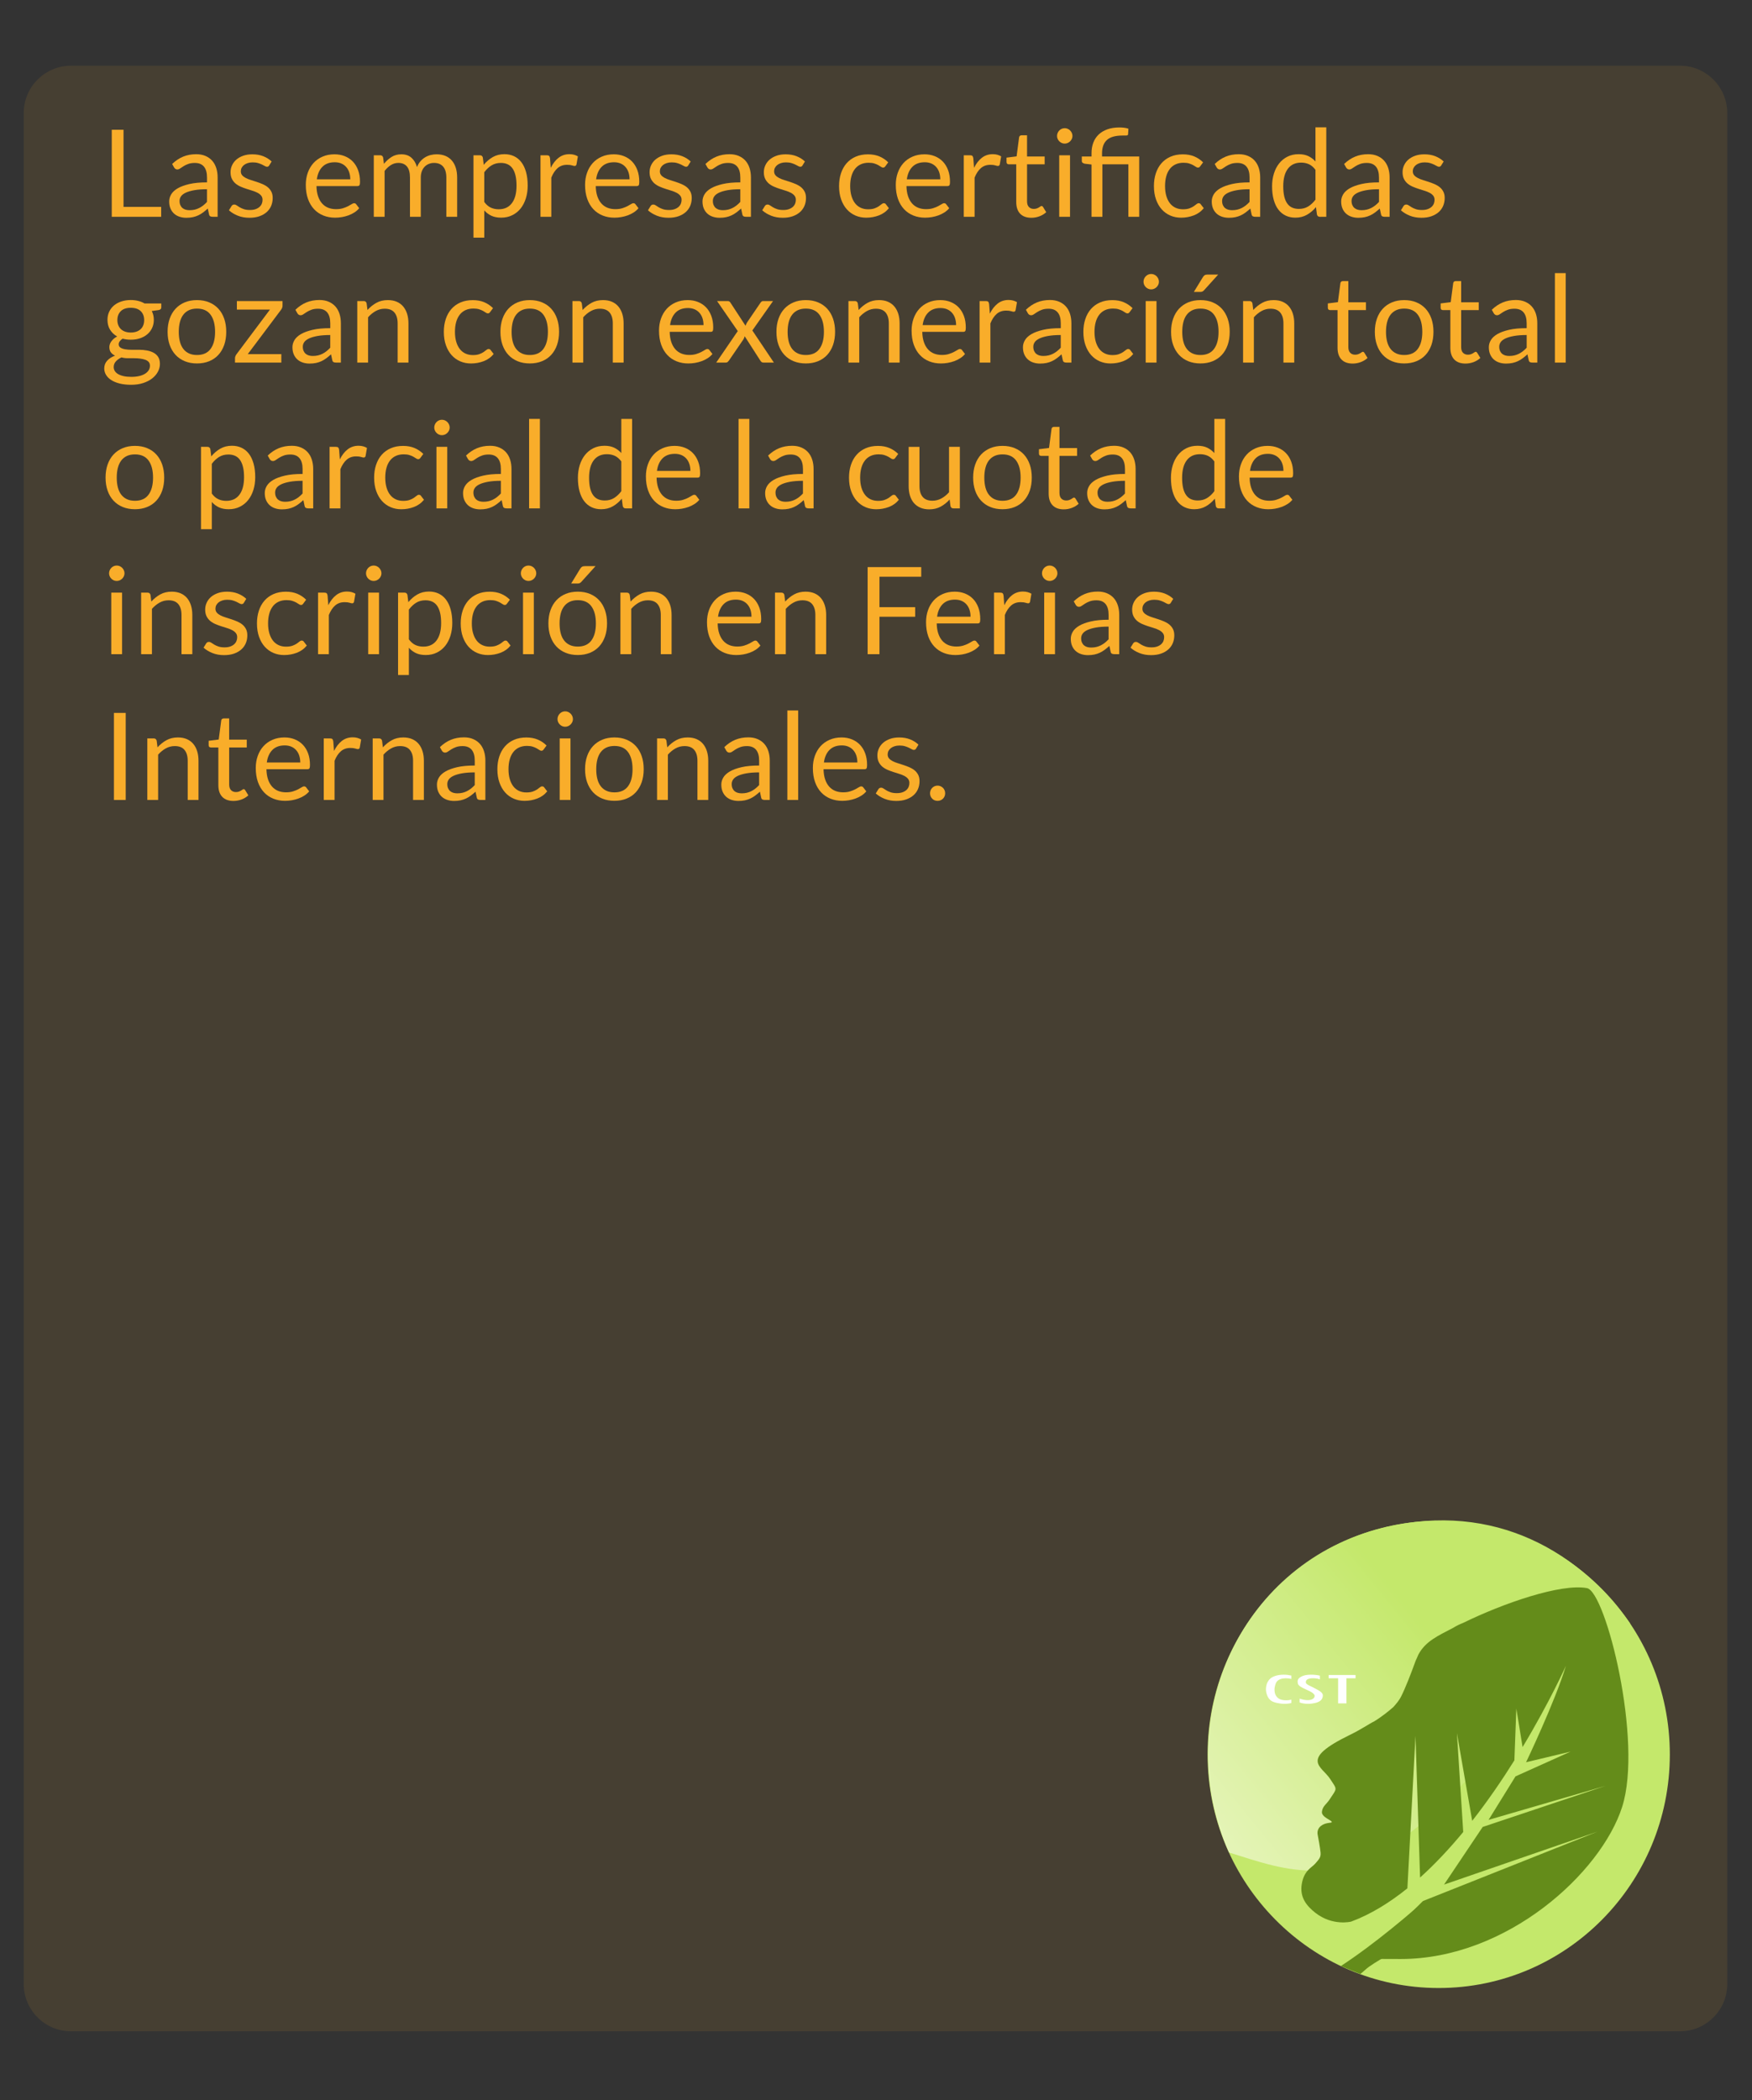
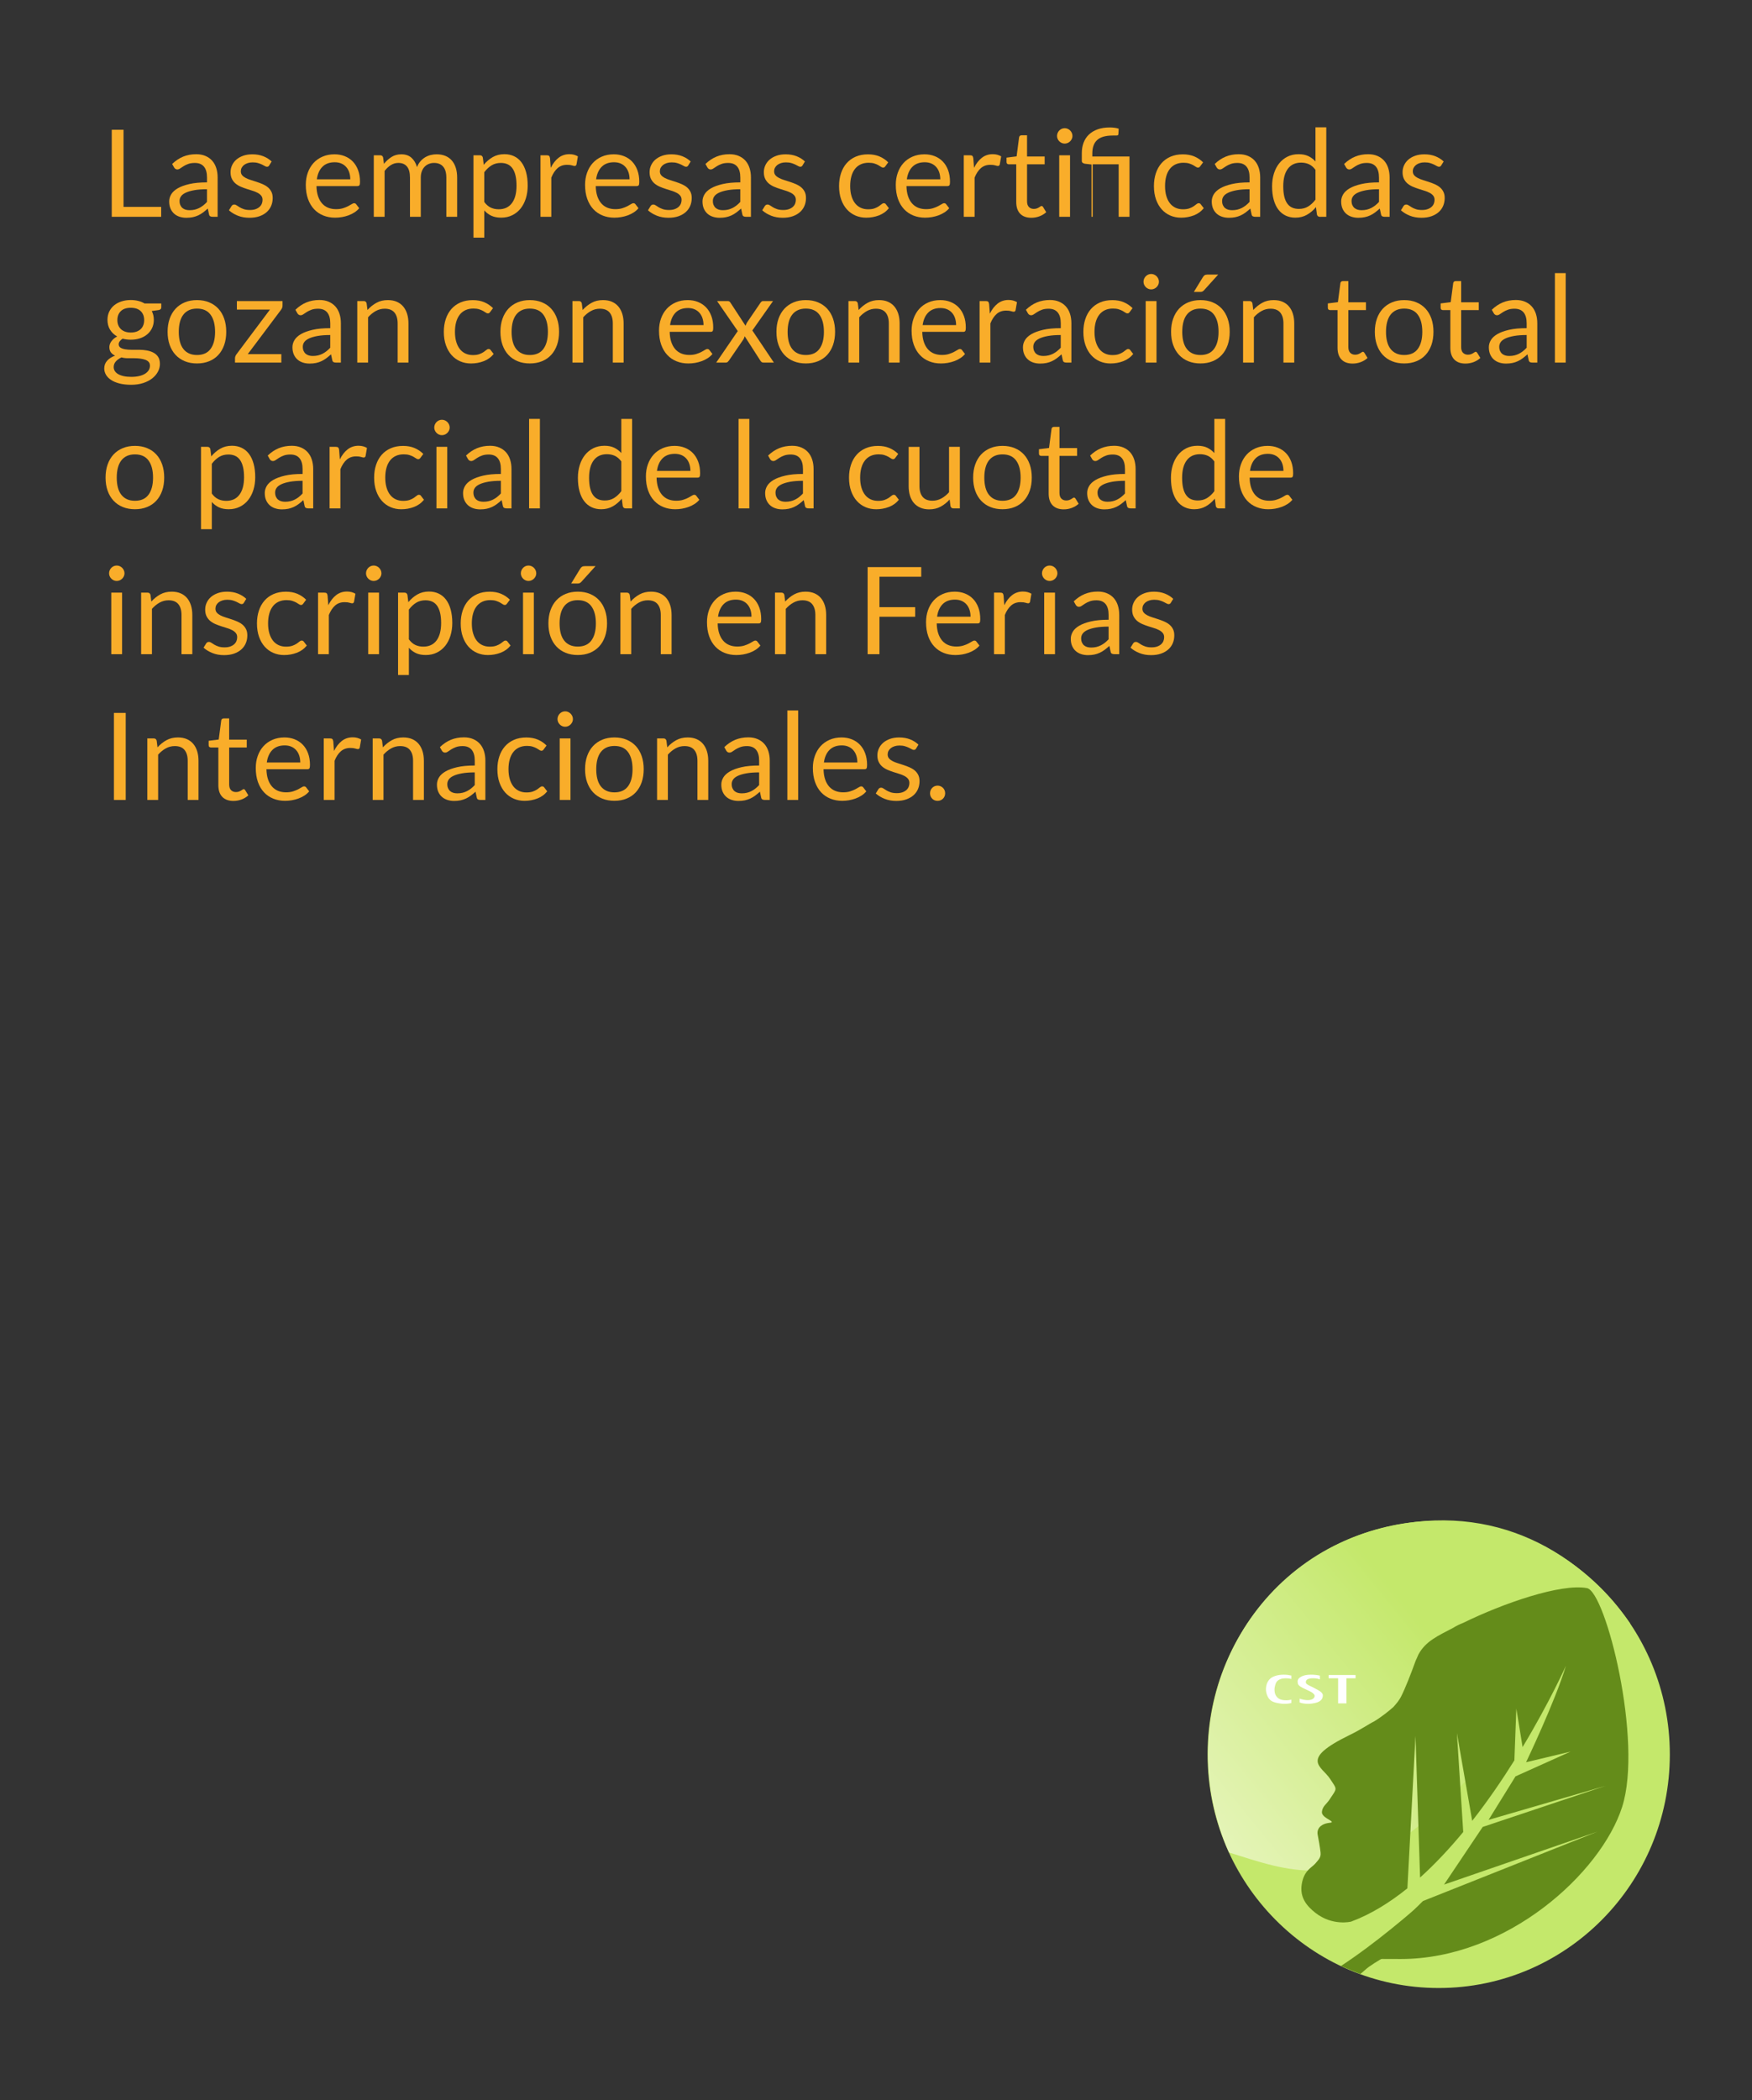
<svg xmlns="http://www.w3.org/2000/svg" version="1.1" id="Capa_1" x="0px" y="0px" width="202px" height="242px" viewBox="0 0 202 242" enable-background="new 0 0 202 242" xml:space="preserve">
  <rect x="0" y="0" width="202" height="242" fill="#333333" stroke="none" />
-   <path opacity="0.1" fill="#F9AD2A" d="M199.147,228.626c0,3.012-2.441,5.452-5.452,5.452H8.189c-3.011,0-5.452-2.44-5.452-5.452  V13.026c0-3.011,2.441-5.452,5.452-5.452h185.505c3.011,0,5.452,2.441,5.452,5.452V228.626z" />
  <g>
    <ellipse fill="#C4E86B" cx="165.88" cy="202.172" rx="26.646" ry="26.919" />
    <linearGradient id="SVGID_1_" gradientUnits="userSpaceOnUse" x1="165.22" y1="188.587" x2="134.58" y2="213.482">
      <stop offset="0" style="stop-color:#C4E86B" />
      <stop offset="1" style="stop-color:#EAF6C4" />
    </linearGradient>
    <path fill="url(#SVGID_1_)" d="M158.642,176.272c12.457-3.433,22.881,1.704,29.302,10.8c-16.705,5.188-10.274,11.697-24.05,23.083   c-9.442,7.799-15.319,5.479-22.193,3.318C134.929,198.358,142.894,180.612,158.642,176.272z" />
    <g>
      <path fill="#FFFFFF" d="M148.886,193.084v0.398c-0.195-0.061-0.412-0.083-0.64-0.083c-0.436,0-0.774,0.11-1,0.341    c-0.119,0.124-0.21,0.35-0.275,0.691c-0.021,0.101-0.024,0.184-0.024,0.276c0,0.465,0.156,0.803,0.479,1.024    c0.211,0.141,0.507,0.206,0.891,0.206c0.192,0,0.38-0.026,0.569-0.078v0.385c-0.195,0.065-0.456,0.098-0.784,0.098    c-0.277,0-0.559-0.033-0.847-0.094c-0.298-0.064-0.523-0.15-0.675-0.248c-0.195-0.136-0.348-0.321-0.445-0.549    c-0.117-0.271-0.176-0.521-0.176-0.762c0-0.478,0.142-0.873,0.428-1.183c0.143-0.157,0.359-0.282,0.645-0.379    c0.288-0.09,0.617-0.142,0.979-0.142C148.317,192.986,148.607,193.021,148.886,193.084z" />
      <path fill="#FFFFFF" d="M149.84,195.742c0.367,0.123,0.674,0.177,0.916,0.177c0.286,0,0.498-0.055,0.643-0.171    c0.116-0.082,0.178-0.203,0.178-0.347c-0.023-0.125-0.141-0.25-0.334-0.381c-0.126-0.078-0.329-0.182-0.619-0.31    c-0.313-0.135-0.541-0.255-0.689-0.353c-0.184-0.131-0.284-0.252-0.298-0.365l-0.023-0.177c-0.02-0.237,0.102-0.433,0.374-0.585    c0.285-0.169,0.674-0.246,1.169-0.246c0.348,0,0.684,0.035,1.02,0.108v0.435c-0.219-0.092-0.479-0.13-0.784-0.13    c-0.56,0-0.837,0.148-0.837,0.458c0,0.096,0.064,0.184,0.196,0.267c0.052,0.041,0.173,0.097,0.364,0.191    c0.066,0.034,0.18,0.092,0.346,0.175c0.366,0.184,0.626,0.328,0.775,0.44c0.188,0.142,0.284,0.288,0.284,0.434    c0,0.445-0.284,0.732-0.846,0.874c-0.269,0.065-0.545,0.104-0.834,0.104c-0.411,0-0.743-0.056-1-0.158V195.742z" />
      <path fill="#FFFFFF" d="M153.189,193.021h3.102v0.378h-1.054v2.892h-0.957v-2.892h-1.091V193.021z" />
    </g>
    <g>
      <path fill="#648C1A" d="M182.974,183.009c-3.003-0.563-9.715,1.768-14.254,3.997c-0.434,0.17-0.817,0.354-1.135,0.559    c-1.79,0.943-3.216,1.546-4.051,3.105c-0.135,0.294-0.206,0.502-0.313,0.705c-0.553,1.534-1.185,3.151-1.694,4.157    c-0.188,0.373-0.518,0.79-0.883,1.185c-0.468,0.42-1.373,1.146-2.208,1.649c-0.67,0.328-1.436,0.895-2.847,1.581    c-5.819,2.835-3.209,3.563-2.249,5.022c0.868,1.328,0.858,1.026-0.056,2.416c-0.338,0.518-0.789,0.739-0.867,1.377    c-0.095,0.641,1.161,0.997,1.133,1.205c-0.023,0.136-0.586,0.022-1.127,0.357c-0.545,0.341-0.558,0.837-0.493,1.138    c0.061,0.298,0.273,1.458,0.327,2.022c0.051,0.563-0.202,0.789-0.603,1.259c-0.398,0.47-1.298,0.778-1.561,2.35    c-0.27,1.573,0.591,2.56,1.544,3.315c1.991,1.576,4.136,1.033,4.136,1.033c2.258-0.835,4.435-2.179,6.495-3.838l0.934-17.562    l0.529,16.319c1.759-1.583,3.424-3.372,4.975-5.248l-0.728-11.401l1.763,10.115c1.813-2.313,3.449-4.71,4.863-6.97l0.225-5.964    l0.72,4.436c3.146-5.231,4.997-9.373,4.997-9.373c-1.221,4.065-4.595,11.119-4.595,11.119l5.129-1.225l-6.348,2.854l-3.105,5.012    l13.512-3.93l-14.189,4.745l-4.457,6.642l17.695-6.102l-20.124,7.997l-6.769,6.666l4.215,0.014    c12.256,0,23.086-9.932,25.517-17.522C189.459,200.635,185.14,183.418,182.974,183.009z" />
      <g>
        <path fill="#648C1A" d="M166.053,220.489c-0.077-0.454-0.336-0.854-0.732-1.051c-0.98-0.495-1.699,0.146-2.396,0.74     c-0.819,0.702-1.649,1.394-2.491,2.072c-1.88,1.519-3.814,2.981-5.834,4.309c0.507,0.214,1.507,0.63,2.245,0.919     c0.349-0.278,0.672-0.605,0.987-0.829c0.805-0.569,1.662-1.062,2.544-1.511c1.333-0.686,2.746-1.113,4.107-1.71     C165.484,222.991,166.24,221.577,166.053,220.489z" />
      </g>
    </g>
  </g>
  <g>
    <path fill="#F9AD2A" d="M14.243,23.843h4.34v1.141h-5.698V14.953h1.358V23.843z" />
    <path fill="#F9AD2A" d="M25.092,24.984h-0.553c-0.121,0-0.219-0.019-0.294-0.056c-0.075-0.037-0.124-0.116-0.147-0.238l-0.14-0.658   c-0.187,0.168-0.369,0.319-0.546,0.452c-0.177,0.133-0.364,0.245-0.56,0.336c-0.196,0.091-0.405,0.16-0.627,0.207   s-0.468,0.07-0.738,0.07c-0.275,0-0.533-0.039-0.773-0.116s-0.449-0.193-0.626-0.348c-0.178-0.154-0.318-0.35-0.424-0.586   c-0.105-0.237-0.157-0.517-0.157-0.839c0-0.281,0.077-0.551,0.231-0.812c0.154-0.26,0.402-0.49,0.746-0.692   c0.343-0.201,0.792-0.366,1.347-0.495c0.556-0.129,1.234-0.193,2.037-0.193v-0.556c0-0.554-0.118-0.973-0.354-1.257   c-0.235-0.284-0.584-0.426-1.046-0.426c-0.303,0-0.559,0.039-0.767,0.116c-0.208,0.077-0.387,0.163-0.539,0.259   c-0.151,0.096-0.282,0.182-0.392,0.259c-0.11,0.077-0.218,0.116-0.326,0.116c-0.084,0-0.158-0.022-0.221-0.066   s-0.113-0.099-0.15-0.165l-0.224-0.399c0.392-0.378,0.814-0.661,1.267-0.847s0.955-0.28,1.505-0.28   c0.397,0,0.749,0.065,1.057,0.196c0.308,0.131,0.567,0.313,0.777,0.546c0.21,0.233,0.369,0.516,0.476,0.847   s0.161,0.695,0.161,1.092V24.984z M21.858,24.221c0.219,0,0.42-0.022,0.602-0.066c0.182-0.044,0.354-0.107,0.514-0.189   c0.161-0.082,0.315-0.181,0.462-0.297s0.291-0.25,0.43-0.399v-1.463c-0.574,0-1.062,0.037-1.463,0.109s-0.728,0.168-0.98,0.285   s-0.435,0.256-0.549,0.416c-0.115,0.16-0.172,0.338-0.172,0.535c0,0.188,0.03,0.35,0.091,0.486   c0.061,0.136,0.142,0.248,0.245,0.334c0.103,0.086,0.224,0.15,0.364,0.19S21.695,24.221,21.858,24.221z" />
    <path fill="#F9AD2A" d="M31.042,19.062c-0.056,0.103-0.143,0.154-0.259,0.154c-0.07,0-0.149-0.025-0.238-0.077   c-0.089-0.051-0.197-0.108-0.326-0.171s-0.281-0.121-0.458-0.175c-0.177-0.054-0.387-0.081-0.63-0.081   c-0.21,0-0.399,0.027-0.567,0.081s-0.312,0.127-0.431,0.22c-0.119,0.094-0.21,0.202-0.273,0.326s-0.094,0.258-0.094,0.402   c0,0.182,0.052,0.334,0.157,0.455c0.105,0.122,0.244,0.227,0.417,0.315c0.173,0.089,0.369,0.167,0.588,0.235   c0.22,0.067,0.445,0.14,0.676,0.217s0.456,0.162,0.675,0.255c0.219,0.094,0.416,0.21,0.588,0.35   c0.172,0.14,0.311,0.312,0.417,0.515c0.105,0.203,0.157,0.447,0.157,0.731c0,0.327-0.059,0.629-0.175,0.906   c-0.117,0.278-0.29,0.518-0.518,0.721c-0.229,0.203-0.509,0.363-0.84,0.479c-0.332,0.117-0.714,0.175-1.148,0.175   c-0.495,0-0.942-0.08-1.344-0.241s-0.742-0.368-1.022-0.62l0.294-0.476c0.037-0.061,0.082-0.107,0.133-0.14   c0.051-0.032,0.119-0.049,0.203-0.049s0.173,0.033,0.266,0.098s0.207,0.138,0.339,0.217c0.133,0.08,0.294,0.152,0.483,0.217   s0.426,0.098,0.71,0.098c0.243,0,0.455-0.031,0.637-0.094s0.333-0.148,0.455-0.255c0.121-0.107,0.211-0.231,0.27-0.371   c0.058-0.14,0.087-0.29,0.087-0.448c0-0.196-0.053-0.358-0.158-0.486s-0.244-0.238-0.417-0.329c-0.172-0.091-0.37-0.17-0.591-0.238   c-0.222-0.068-0.448-0.139-0.679-0.214c-0.231-0.074-0.457-0.16-0.679-0.255s-0.419-0.216-0.592-0.36   c-0.172-0.145-0.311-0.323-0.417-0.536c-0.105-0.212-0.157-0.47-0.157-0.773c0-0.271,0.056-0.531,0.168-0.78   c0.112-0.25,0.275-0.469,0.49-0.658c0.215-0.189,0.479-0.339,0.791-0.452c0.313-0.112,0.67-0.168,1.071-0.168   c0.466,0,0.885,0.074,1.256,0.221s0.692,0.349,0.962,0.605L31.042,19.062z" />
    <path fill="#F9AD2A" d="M38.567,17.781c0.424,0,0.816,0.071,1.176,0.214c0.359,0.142,0.67,0.348,0.931,0.616   c0.261,0.269,0.465,0.6,0.612,0.994s0.221,0.843,0.221,1.347c0,0.196-0.021,0.327-0.063,0.392   c-0.042,0.065-0.122,0.098-0.238,0.098h-4.718c0.009,0.448,0.07,0.838,0.182,1.169c0.112,0.332,0.266,0.608,0.462,0.83   s0.429,0.387,0.7,0.497c0.271,0.109,0.574,0.165,0.91,0.165c0.313,0,0.582-0.036,0.809-0.109c0.226-0.072,0.421-0.15,0.584-0.234   c0.163-0.084,0.3-0.162,0.41-0.234c0.109-0.072,0.204-0.108,0.283-0.108c0.103,0,0.182,0.04,0.238,0.119l0.35,0.455   c-0.154,0.187-0.339,0.349-0.553,0.487c-0.215,0.138-0.444,0.25-0.689,0.339s-0.498,0.155-0.76,0.2   c-0.261,0.044-0.52,0.066-0.777,0.066c-0.49,0-0.941-0.083-1.354-0.249s-0.77-0.408-1.071-0.728   c-0.301-0.32-0.536-0.715-0.704-1.187s-0.252-1.013-0.252-1.624c0-0.495,0.076-0.957,0.228-1.386   c0.151-0.429,0.37-0.801,0.654-1.116s0.632-0.563,1.043-0.742S38.053,17.781,38.567,17.781z M38.595,18.698   c-0.602,0-1.076,0.174-1.421,0.521s-0.56,0.83-0.644,1.446h3.857c0-0.29-0.04-0.554-0.119-0.794   c-0.079-0.241-0.196-0.448-0.35-0.623c-0.154-0.175-0.342-0.311-0.563-0.406C39.133,18.746,38.879,18.698,38.595,18.698z" />
    <path fill="#F9AD2A" d="M43.096,24.984v-7.091h0.742c0.177,0,0.289,0.086,0.336,0.259l0.091,0.728   c0.261-0.322,0.554-0.585,0.878-0.791c0.324-0.205,0.701-0.308,1.131-0.308c0.48,0,0.869,0.133,1.166,0.399   c0.296,0.266,0.51,0.625,0.64,1.078c0.098-0.256,0.228-0.478,0.389-0.665c0.161-0.187,0.342-0.34,0.542-0.462   c0.201-0.121,0.414-0.21,0.641-0.266c0.226-0.056,0.456-0.084,0.689-0.084c0.373,0,0.706,0.06,0.998,0.179   c0.292,0.119,0.539,0.293,0.742,0.521c0.203,0.229,0.358,0.51,0.466,0.843c0.107,0.334,0.161,0.715,0.161,1.145v4.515h-1.246   v-4.515c0-0.555-0.122-0.977-0.364-1.263c-0.243-0.287-0.595-0.431-1.057-0.431c-0.205,0-0.4,0.036-0.584,0.108   c-0.184,0.072-0.346,0.179-0.486,0.318c-0.14,0.14-0.251,0.316-0.333,0.529s-0.123,0.458-0.123,0.738v4.515h-1.246v-4.515   c0-0.569-0.114-0.994-0.343-1.274c-0.229-0.28-0.563-0.42-1.001-0.42c-0.308,0-0.594,0.083-0.857,0.249   c-0.264,0.166-0.505,0.391-0.725,0.675v5.285H43.096z" />
    <path fill="#F9AD2A" d="M54.59,27.385v-9.492h0.742c0.177,0,0.289,0.086,0.336,0.259l0.105,0.84c0.303-0.368,0.65-0.665,1.04-0.889   c0.39-0.224,0.839-0.336,1.347-0.336c0.406,0,0.775,0.078,1.106,0.234c0.331,0.156,0.613,0.387,0.847,0.693   s0.413,0.685,0.539,1.138s0.189,0.973,0.189,1.561c0,0.522-0.07,1.009-0.21,1.459c-0.14,0.45-0.341,0.84-0.602,1.169   s-0.582,0.588-0.962,0.777s-0.809,0.284-1.285,0.284c-0.438,0-0.813-0.073-1.124-0.217c-0.31-0.145-0.584-0.35-0.822-0.616v3.136   H54.59z M57.747,18.775c-0.406,0-0.762,0.093-1.068,0.28c-0.306,0.187-0.587,0.451-0.843,0.791v3.43   c0.229,0.308,0.479,0.525,0.752,0.651s0.578,0.189,0.914,0.189c0.658,0,1.164-0.235,1.519-0.707   c0.354-0.471,0.532-1.143,0.532-2.016c0-0.462-0.041-0.859-0.123-1.19c-0.082-0.332-0.199-0.604-0.354-0.816   c-0.154-0.212-0.343-0.367-0.567-0.465S58.031,18.775,57.747,18.775z" />
    <path fill="#F9AD2A" d="M62.318,24.984v-7.091h0.714c0.135,0,0.229,0.025,0.28,0.077c0.051,0.052,0.086,0.14,0.105,0.266   l0.084,1.106c0.243-0.495,0.542-0.881,0.899-1.158c0.357-0.278,0.776-0.417,1.256-0.417c0.196,0,0.374,0.022,0.532,0.066   s0.306,0.106,0.441,0.186l-0.161,0.931c-0.033,0.117-0.105,0.175-0.217,0.175c-0.065,0-0.166-0.022-0.301-0.066   c-0.135-0.044-0.324-0.067-0.567-0.067c-0.434,0-0.797,0.126-1.088,0.378c-0.292,0.252-0.536,0.618-0.731,1.099v4.515H62.318z" />
    <path fill="#F9AD2A" d="M70.767,17.781c0.424,0,0.816,0.071,1.176,0.214c0.359,0.142,0.67,0.348,0.931,0.616   c0.261,0.269,0.465,0.6,0.612,0.994s0.221,0.843,0.221,1.347c0,0.196-0.021,0.327-0.063,0.392   c-0.042,0.065-0.122,0.098-0.238,0.098h-4.718c0.009,0.448,0.07,0.838,0.182,1.169c0.112,0.332,0.266,0.608,0.462,0.83   s0.429,0.387,0.7,0.497c0.271,0.109,0.574,0.165,0.91,0.165c0.313,0,0.582-0.036,0.809-0.109c0.226-0.072,0.421-0.15,0.584-0.234   c0.163-0.084,0.3-0.162,0.41-0.234c0.109-0.072,0.204-0.108,0.283-0.108c0.103,0,0.182,0.04,0.238,0.119l0.35,0.455   c-0.154,0.187-0.339,0.349-0.553,0.487c-0.215,0.138-0.444,0.25-0.689,0.339s-0.498,0.155-0.76,0.2   c-0.261,0.044-0.52,0.066-0.777,0.066c-0.49,0-0.941-0.083-1.354-0.249s-0.77-0.408-1.071-0.728   c-0.301-0.32-0.536-0.715-0.704-1.187s-0.252-1.013-0.252-1.624c0-0.495,0.076-0.957,0.228-1.386   c0.151-0.429,0.37-0.801,0.654-1.116s0.632-0.563,1.043-0.742S70.253,17.781,70.767,17.781z M70.795,18.698   c-0.602,0-1.076,0.174-1.421,0.521s-0.56,0.83-0.644,1.446h3.857c0-0.29-0.04-0.554-0.119-0.794   c-0.079-0.241-0.196-0.448-0.35-0.623c-0.154-0.175-0.342-0.311-0.563-0.406C71.333,18.746,71.08,18.698,70.795,18.698z" />
    <path fill="#F9AD2A" d="M79.356,19.062c-0.056,0.103-0.143,0.154-0.259,0.154c-0.07,0-0.149-0.025-0.238-0.077   c-0.089-0.051-0.197-0.108-0.326-0.171s-0.281-0.121-0.458-0.175c-0.177-0.054-0.387-0.081-0.63-0.081   c-0.21,0-0.399,0.027-0.567,0.081s-0.312,0.127-0.431,0.22c-0.119,0.094-0.21,0.202-0.273,0.326s-0.094,0.258-0.094,0.402   c0,0.182,0.052,0.334,0.157,0.455c0.105,0.122,0.244,0.227,0.417,0.315c0.173,0.089,0.369,0.167,0.588,0.235   c0.22,0.067,0.445,0.14,0.676,0.217s0.456,0.162,0.675,0.255c0.219,0.094,0.416,0.21,0.588,0.35   c0.172,0.14,0.311,0.312,0.417,0.515c0.105,0.203,0.157,0.447,0.157,0.731c0,0.327-0.059,0.629-0.175,0.906   c-0.117,0.278-0.29,0.518-0.518,0.721c-0.229,0.203-0.509,0.363-0.84,0.479c-0.332,0.117-0.714,0.175-1.148,0.175   c-0.495,0-0.942-0.08-1.344-0.241s-0.742-0.368-1.022-0.62l0.294-0.476c0.037-0.061,0.082-0.107,0.133-0.14   c0.051-0.032,0.119-0.049,0.203-0.049s0.173,0.033,0.266,0.098s0.207,0.138,0.339,0.217c0.133,0.08,0.294,0.152,0.483,0.217   s0.426,0.098,0.71,0.098c0.243,0,0.455-0.031,0.637-0.094s0.333-0.148,0.455-0.255c0.121-0.107,0.211-0.231,0.27-0.371   c0.058-0.14,0.087-0.29,0.087-0.448c0-0.196-0.053-0.358-0.158-0.486s-0.244-0.238-0.417-0.329c-0.172-0.091-0.37-0.17-0.591-0.238   c-0.222-0.068-0.448-0.139-0.679-0.214c-0.231-0.074-0.457-0.16-0.679-0.255s-0.419-0.216-0.592-0.36   c-0.172-0.145-0.311-0.323-0.417-0.536c-0.105-0.212-0.157-0.47-0.157-0.773c0-0.271,0.056-0.531,0.168-0.78   c0.112-0.25,0.275-0.469,0.49-0.658c0.215-0.189,0.479-0.339,0.791-0.452c0.313-0.112,0.67-0.168,1.071-0.168   c0.466,0,0.885,0.074,1.256,0.221s0.692,0.349,0.962,0.605L79.356,19.062z" />
    <path fill="#F9AD2A" d="M86.58,24.984h-0.553c-0.121,0-0.219-0.019-0.294-0.056c-0.075-0.037-0.124-0.116-0.147-0.238l-0.14-0.658   c-0.187,0.168-0.369,0.319-0.546,0.452c-0.177,0.133-0.364,0.245-0.56,0.336c-0.196,0.091-0.405,0.16-0.627,0.207   s-0.468,0.07-0.738,0.07c-0.275,0-0.533-0.039-0.773-0.116s-0.449-0.193-0.626-0.348c-0.178-0.154-0.318-0.35-0.424-0.586   c-0.105-0.237-0.157-0.517-0.157-0.839c0-0.281,0.077-0.551,0.231-0.812c0.154-0.26,0.402-0.49,0.746-0.692   c0.343-0.201,0.792-0.366,1.347-0.495c0.556-0.129,1.234-0.193,2.037-0.193v-0.556c0-0.554-0.118-0.973-0.354-1.257   c-0.235-0.284-0.584-0.426-1.046-0.426c-0.303,0-0.559,0.039-0.767,0.116c-0.208,0.077-0.387,0.163-0.539,0.259   c-0.151,0.096-0.282,0.182-0.392,0.259c-0.11,0.077-0.218,0.116-0.326,0.116c-0.084,0-0.158-0.022-0.221-0.066   s-0.113-0.099-0.15-0.165l-0.224-0.399c0.392-0.378,0.814-0.661,1.267-0.847s0.955-0.28,1.505-0.28   c0.397,0,0.749,0.065,1.057,0.196c0.308,0.131,0.567,0.313,0.777,0.546c0.21,0.233,0.369,0.516,0.476,0.847   s0.161,0.695,0.161,1.092V24.984z M83.346,24.221c0.219,0,0.42-0.022,0.602-0.066c0.182-0.044,0.354-0.107,0.514-0.189   c0.161-0.082,0.315-0.181,0.462-0.297s0.291-0.25,0.43-0.399v-1.463c-0.574,0-1.062,0.037-1.463,0.109s-0.728,0.168-0.98,0.285   s-0.435,0.256-0.549,0.416c-0.115,0.16-0.172,0.338-0.172,0.535c0,0.188,0.03,0.35,0.091,0.486   c0.061,0.136,0.142,0.248,0.245,0.334c0.103,0.086,0.224,0.15,0.364,0.19S83.182,24.221,83.346,24.221z" />
    <path fill="#F9AD2A" d="M92.529,19.062c-0.056,0.103-0.143,0.154-0.259,0.154c-0.07,0-0.149-0.025-0.238-0.077   c-0.089-0.051-0.197-0.108-0.326-0.171s-0.281-0.121-0.458-0.175c-0.177-0.054-0.387-0.081-0.63-0.081   c-0.21,0-0.399,0.027-0.567,0.081s-0.312,0.127-0.431,0.22c-0.119,0.094-0.21,0.202-0.273,0.326s-0.094,0.258-0.094,0.402   c0,0.182,0.052,0.334,0.157,0.455c0.105,0.122,0.244,0.227,0.417,0.315c0.173,0.089,0.369,0.167,0.588,0.235   c0.22,0.067,0.445,0.14,0.676,0.217s0.456,0.162,0.675,0.255c0.219,0.094,0.416,0.21,0.588,0.35   c0.172,0.14,0.311,0.312,0.417,0.515c0.105,0.203,0.157,0.447,0.157,0.731c0,0.327-0.059,0.629-0.175,0.906   c-0.117,0.278-0.29,0.518-0.518,0.721c-0.229,0.203-0.509,0.363-0.84,0.479c-0.332,0.117-0.714,0.175-1.148,0.175   c-0.495,0-0.942-0.08-1.344-0.241s-0.742-0.368-1.022-0.62l0.294-0.476c0.037-0.061,0.082-0.107,0.133-0.14   c0.051-0.032,0.119-0.049,0.203-0.049s0.173,0.033,0.266,0.098s0.207,0.138,0.339,0.217c0.133,0.08,0.294,0.152,0.483,0.217   s0.426,0.098,0.71,0.098c0.243,0,0.455-0.031,0.637-0.094s0.333-0.148,0.455-0.255c0.121-0.107,0.211-0.231,0.27-0.371   c0.058-0.14,0.087-0.29,0.087-0.448c0-0.196-0.053-0.358-0.158-0.486s-0.244-0.238-0.417-0.329c-0.172-0.091-0.37-0.17-0.591-0.238   c-0.222-0.068-0.448-0.139-0.679-0.214c-0.231-0.074-0.457-0.16-0.679-0.255s-0.419-0.216-0.592-0.36   c-0.172-0.145-0.311-0.323-0.417-0.536c-0.105-0.212-0.157-0.47-0.157-0.773c0-0.271,0.056-0.531,0.168-0.78   c0.112-0.25,0.275-0.469,0.49-0.658c0.215-0.189,0.479-0.339,0.791-0.452c0.313-0.112,0.67-0.168,1.071-0.168   c0.466,0,0.885,0.074,1.256,0.221s0.692,0.349,0.962,0.605L92.529,19.062z" />
    <path fill="#F9AD2A" d="M102.084,19.153c-0.037,0.051-0.075,0.091-0.112,0.119c-0.038,0.028-0.091,0.042-0.161,0.042   s-0.146-0.029-0.228-0.087c-0.082-0.059-0.186-0.123-0.312-0.193c-0.126-0.07-0.279-0.134-0.458-0.192   c-0.18-0.058-0.4-0.087-0.662-0.087c-0.345,0-0.651,0.062-0.917,0.186c-0.266,0.124-0.489,0.302-0.668,0.536   s-0.315,0.516-0.406,0.847c-0.091,0.332-0.137,0.703-0.137,1.113c0,0.429,0.049,0.811,0.147,1.145   c0.098,0.333,0.236,0.613,0.413,0.84s0.393,0.399,0.647,0.518c0.254,0.119,0.54,0.178,0.857,0.178c0.304,0,0.553-0.036,0.749-0.108   c0.196-0.072,0.359-0.153,0.49-0.241c0.13-0.089,0.238-0.169,0.322-0.242s0.168-0.108,0.252-0.108c0.107,0,0.187,0.04,0.238,0.119   l0.35,0.455c-0.308,0.378-0.693,0.655-1.155,0.83c-0.462,0.175-0.95,0.263-1.463,0.263c-0.443,0-0.855-0.082-1.235-0.245   s-0.71-0.4-0.991-0.71c-0.28-0.311-0.5-0.692-0.662-1.145c-0.161-0.453-0.241-0.968-0.241-1.547c0-0.527,0.073-1.015,0.22-1.463   c0.147-0.448,0.362-0.834,0.644-1.158c0.283-0.324,0.631-0.578,1.047-0.76c0.415-0.182,0.891-0.273,1.428-0.273   c0.495,0,0.934,0.081,1.316,0.242c0.383,0.161,0.721,0.388,1.015,0.683L102.084,19.153z" />
    <path fill="#F9AD2A" d="M106.592,17.781c0.424,0,0.816,0.071,1.176,0.214c0.359,0.142,0.67,0.348,0.931,0.616   c0.261,0.269,0.465,0.6,0.612,0.994s0.221,0.843,0.221,1.347c0,0.196-0.021,0.327-0.063,0.392   c-0.042,0.065-0.122,0.098-0.238,0.098h-4.718c0.009,0.448,0.07,0.838,0.182,1.169c0.112,0.332,0.266,0.608,0.462,0.83   s0.429,0.387,0.7,0.497c0.271,0.109,0.574,0.165,0.91,0.165c0.313,0,0.582-0.036,0.809-0.109c0.226-0.072,0.421-0.15,0.584-0.234   c0.163-0.084,0.3-0.162,0.41-0.234c0.109-0.072,0.204-0.108,0.283-0.108c0.103,0,0.182,0.04,0.238,0.119l0.35,0.455   c-0.154,0.187-0.339,0.349-0.553,0.487c-0.215,0.138-0.444,0.25-0.689,0.339s-0.498,0.155-0.76,0.2   c-0.261,0.044-0.52,0.066-0.777,0.066c-0.49,0-0.941-0.083-1.354-0.249s-0.77-0.408-1.071-0.728   c-0.301-0.32-0.536-0.715-0.704-1.187s-0.252-1.013-0.252-1.624c0-0.495,0.076-0.957,0.228-1.386   c0.151-0.429,0.37-0.801,0.654-1.116s0.632-0.563,1.043-0.742S106.079,17.781,106.592,17.781z M106.62,18.698   c-0.602,0-1.076,0.174-1.421,0.521s-0.56,0.83-0.644,1.446h3.857c0-0.29-0.04-0.554-0.119-0.794   c-0.079-0.241-0.196-0.448-0.35-0.623c-0.154-0.175-0.342-0.311-0.563-0.406C107.158,18.746,106.905,18.698,106.62,18.698z" />
    <path fill="#F9AD2A" d="M111.121,24.984v-7.091h0.714c0.135,0,0.229,0.025,0.28,0.077c0.051,0.052,0.086,0.14,0.105,0.266   l0.084,1.106c0.243-0.495,0.542-0.881,0.899-1.158c0.357-0.278,0.776-0.417,1.256-0.417c0.196,0,0.374,0.022,0.532,0.066   s0.306,0.106,0.441,0.186l-0.161,0.931c-0.033,0.117-0.105,0.175-0.217,0.175c-0.065,0-0.166-0.022-0.301-0.066   c-0.135-0.044-0.324-0.067-0.567-0.067c-0.434,0-0.797,0.126-1.088,0.378c-0.292,0.252-0.536,0.618-0.731,1.099v4.515H111.121z" />
    <path fill="#F9AD2A" d="M118.912,25.096c-0.56,0-0.99-0.156-1.292-0.469c-0.301-0.313-0.451-0.763-0.451-1.351v-4.34h-0.854   c-0.075,0-0.138-0.022-0.189-0.066c-0.051-0.044-0.077-0.113-0.077-0.207v-0.497l1.162-0.147l0.287-2.191   c0.009-0.07,0.04-0.127,0.091-0.172c0.051-0.044,0.116-0.066,0.196-0.066h0.63v2.443h2.03v0.903h-2.03v4.256   c0,0.299,0.072,0.521,0.217,0.665c0.145,0.145,0.331,0.217,0.56,0.217c0.13,0,0.244-0.018,0.339-0.052   c0.096-0.035,0.179-0.074,0.249-0.116s0.129-0.081,0.178-0.115c0.049-0.035,0.092-0.053,0.13-0.053c0.065,0,0.124,0.04,0.175,0.119   l0.364,0.595c-0.215,0.201-0.474,0.358-0.777,0.473S119.234,25.096,118.912,25.096z" />
    <path fill="#F9AD2A" d="M123.651,15.667c0,0.121-0.024,0.234-0.074,0.339c-0.049,0.105-0.114,0.198-0.196,0.28   c-0.082,0.082-0.176,0.146-0.284,0.192c-0.107,0.046-0.222,0.07-0.343,0.07c-0.122,0-0.234-0.023-0.339-0.07   c-0.105-0.047-0.199-0.111-0.28-0.192c-0.082-0.082-0.146-0.175-0.192-0.28c-0.047-0.105-0.07-0.218-0.07-0.339   c0-0.122,0.023-0.237,0.07-0.347c0.046-0.109,0.111-0.205,0.192-0.287c0.082-0.082,0.175-0.146,0.28-0.192   c0.105-0.046,0.218-0.07,0.339-0.07c0.121,0,0.236,0.023,0.343,0.07c0.107,0.047,0.202,0.111,0.284,0.192   c0.082,0.082,0.147,0.178,0.196,0.287C123.626,15.43,123.651,15.545,123.651,15.667z M123.371,17.893v7.091h-1.246v-7.091H123.371z   " />
-     <path fill="#F9AD2A" d="M125.849,24.984v-6.027l-0.784-0.091c-0.098-0.023-0.179-0.06-0.242-0.108s-0.094-0.12-0.094-0.213v-0.511   h1.12v-0.392c0-0.434,0.068-0.832,0.203-1.194c0.135-0.361,0.338-0.673,0.609-0.935c0.271-0.261,0.608-0.464,1.012-0.609   c0.404-0.145,0.874-0.217,1.411-0.217c0.177,0,0.358,0.012,0.542,0.036c0.184,0.024,0.344,0.06,0.479,0.108l-0.042,0.651   c-0.009,0.059-0.038,0.097-0.084,0.113c-0.047,0.016-0.115,0.023-0.203,0.023c-0.051,0-0.105,0-0.161,0c-0.056,0-0.119,0-0.189,0   c-0.826,0-1.427,0.171-1.802,0.513c-0.376,0.342-0.563,0.857-0.563,1.546v0.356h4.284v6.951h-1.246v-6.048h-2.996v6.048H125.849z" />
+     <path fill="#F9AD2A" d="M125.849,24.984v-6.027l-0.784-0.091c-0.098-0.023-0.179-0.06-0.242-0.108s-0.094-0.12-0.094-0.213v-0.511   v-0.392c0-0.434,0.068-0.832,0.203-1.194c0.135-0.361,0.338-0.673,0.609-0.935c0.271-0.261,0.608-0.464,1.012-0.609   c0.404-0.145,0.874-0.217,1.411-0.217c0.177,0,0.358,0.012,0.542,0.036c0.184,0.024,0.344,0.06,0.479,0.108l-0.042,0.651   c-0.009,0.059-0.038,0.097-0.084,0.113c-0.047,0.016-0.115,0.023-0.203,0.023c-0.051,0-0.105,0-0.161,0c-0.056,0-0.119,0-0.189,0   c-0.826,0-1.427,0.171-1.802,0.513c-0.376,0.342-0.563,0.857-0.563,1.546v0.356h4.284v6.951h-1.246v-6.048h-2.996v6.048H125.849z" />
    <path fill="#F9AD2A" d="M138.386,19.153c-0.037,0.051-0.075,0.091-0.112,0.119c-0.038,0.028-0.091,0.042-0.161,0.042   s-0.146-0.029-0.228-0.087c-0.082-0.059-0.186-0.123-0.312-0.193c-0.126-0.07-0.279-0.134-0.458-0.192   c-0.18-0.058-0.4-0.087-0.662-0.087c-0.345,0-0.651,0.062-0.917,0.186c-0.266,0.124-0.489,0.302-0.668,0.536   s-0.315,0.516-0.406,0.847c-0.091,0.332-0.137,0.703-0.137,1.113c0,0.429,0.049,0.811,0.147,1.145   c0.098,0.333,0.236,0.613,0.413,0.84s0.393,0.399,0.647,0.518c0.254,0.119,0.54,0.178,0.857,0.178c0.304,0,0.553-0.036,0.749-0.108   c0.196-0.072,0.359-0.153,0.49-0.241c0.13-0.089,0.238-0.169,0.322-0.242s0.168-0.108,0.252-0.108c0.107,0,0.187,0.04,0.238,0.119   l0.35,0.455c-0.308,0.378-0.693,0.655-1.155,0.83c-0.462,0.175-0.95,0.263-1.463,0.263c-0.443,0-0.855-0.082-1.235-0.245   s-0.71-0.4-0.991-0.71c-0.28-0.311-0.5-0.692-0.662-1.145c-0.161-0.453-0.241-0.968-0.241-1.547c0-0.527,0.073-1.015,0.22-1.463   c0.147-0.448,0.362-0.834,0.644-1.158c0.283-0.324,0.631-0.578,1.047-0.76c0.415-0.182,0.891-0.273,1.428-0.273   c0.495,0,0.934,0.081,1.316,0.242c0.383,0.161,0.721,0.388,1.015,0.683L138.386,19.153z" />
    <path fill="#F9AD2A" d="M145.295,24.984h-0.553c-0.121,0-0.219-0.019-0.294-0.056c-0.075-0.037-0.124-0.116-0.147-0.238   l-0.14-0.658c-0.187,0.168-0.369,0.319-0.546,0.452c-0.177,0.133-0.364,0.245-0.56,0.336c-0.196,0.091-0.405,0.16-0.627,0.207   s-0.468,0.07-0.738,0.07c-0.275,0-0.533-0.039-0.773-0.116s-0.449-0.193-0.626-0.348c-0.178-0.154-0.318-0.35-0.424-0.586   c-0.105-0.237-0.157-0.517-0.157-0.839c0-0.281,0.077-0.551,0.231-0.812c0.154-0.26,0.402-0.49,0.746-0.692   c0.343-0.201,0.792-0.366,1.347-0.495c0.556-0.129,1.234-0.193,2.037-0.193v-0.556c0-0.554-0.118-0.973-0.354-1.257   c-0.235-0.284-0.584-0.426-1.046-0.426c-0.303,0-0.559,0.039-0.767,0.116c-0.208,0.077-0.387,0.163-0.539,0.259   c-0.151,0.096-0.282,0.182-0.392,0.259c-0.11,0.077-0.218,0.116-0.326,0.116c-0.084,0-0.158-0.022-0.221-0.066   s-0.113-0.099-0.15-0.165l-0.224-0.399c0.392-0.378,0.814-0.661,1.267-0.847s0.955-0.28,1.505-0.28   c0.397,0,0.749,0.065,1.057,0.196c0.308,0.131,0.567,0.313,0.777,0.546c0.21,0.233,0.369,0.516,0.476,0.847   s0.161,0.695,0.161,1.092V24.984z M142.061,24.221c0.219,0,0.42-0.022,0.602-0.066c0.182-0.044,0.354-0.107,0.514-0.189   c0.161-0.082,0.315-0.181,0.462-0.297s0.291-0.25,0.43-0.399v-1.463c-0.574,0-1.062,0.037-1.463,0.109s-0.728,0.168-0.98,0.285   s-0.435,0.256-0.549,0.416c-0.115,0.16-0.172,0.338-0.172,0.535c0,0.188,0.03,0.35,0.091,0.486   c0.061,0.136,0.142,0.248,0.245,0.334c0.103,0.086,0.224,0.15,0.364,0.19S141.897,24.221,142.061,24.221z" />
    <path fill="#F9AD2A" d="M152.175,24.984c-0.177,0-0.289-0.086-0.336-0.259l-0.111-0.861c-0.304,0.369-0.65,0.664-1.04,0.886   s-0.836,0.333-1.341,0.333c-0.405,0-0.774-0.078-1.105-0.235c-0.331-0.156-0.614-0.386-0.847-0.689   c-0.234-0.303-0.414-0.681-0.539-1.134c-0.127-0.453-0.189-0.973-0.189-1.561c0-0.522,0.07-1.009,0.21-1.459   s0.342-0.841,0.605-1.172c0.264-0.332,0.585-0.592,0.963-0.781s0.807-0.283,1.288-0.283c0.434,0,0.805,0.073,1.112,0.22   c0.309,0.147,0.584,0.354,0.826,0.62v-3.934h1.246v10.311H152.175z M149.76,24.074c0.406,0,0.762-0.093,1.067-0.28   s0.587-0.45,0.844-0.791v-3.43c-0.229-0.308-0.479-0.523-0.752-0.647c-0.273-0.124-0.575-0.186-0.907-0.186   c-0.662,0-1.171,0.236-1.525,0.707c-0.354,0.472-0.532,1.144-0.532,2.016c0,0.462,0.04,0.857,0.119,1.187s0.196,0.6,0.35,0.812   c0.154,0.212,0.343,0.368,0.567,0.465C149.214,24.025,149.471,24.074,149.76,24.074z" />
    <path fill="#F9AD2A" d="M160.219,24.984h-0.554c-0.121,0-0.219-0.019-0.294-0.056c-0.074-0.037-0.123-0.116-0.146-0.238   l-0.141-0.658c-0.187,0.168-0.368,0.319-0.546,0.452c-0.177,0.133-0.364,0.245-0.56,0.336c-0.196,0.091-0.405,0.16-0.627,0.207   s-0.468,0.07-0.738,0.07c-0.275,0-0.533-0.039-0.773-0.116s-0.449-0.193-0.627-0.348c-0.177-0.154-0.318-0.35-0.423-0.586   c-0.105-0.237-0.158-0.517-0.158-0.839c0-0.281,0.077-0.551,0.231-0.812c0.154-0.26,0.402-0.49,0.745-0.692   c0.344-0.201,0.792-0.366,1.348-0.495s1.234-0.193,2.037-0.193v-0.556c0-0.554-0.118-0.973-0.354-1.257s-0.584-0.426-1.046-0.426   c-0.304,0-0.56,0.039-0.767,0.116c-0.208,0.077-0.388,0.163-0.539,0.259c-0.152,0.096-0.282,0.182-0.393,0.259   c-0.109,0.077-0.218,0.116-0.325,0.116c-0.084,0-0.157-0.022-0.221-0.066c-0.063-0.044-0.113-0.099-0.15-0.165l-0.224-0.399   c0.392-0.378,0.814-0.661,1.267-0.847c0.453-0.187,0.954-0.28,1.505-0.28c0.396,0,0.749,0.065,1.058,0.196   c0.308,0.131,0.566,0.313,0.776,0.546s0.369,0.516,0.477,0.847s0.161,0.695,0.161,1.092V24.984z M156.985,24.221   c0.219,0,0.42-0.022,0.602-0.066c0.183-0.044,0.354-0.107,0.515-0.189s0.315-0.181,0.462-0.297c0.147-0.117,0.291-0.25,0.431-0.399   v-1.463c-0.574,0-1.062,0.037-1.463,0.109s-0.728,0.168-0.98,0.285c-0.252,0.117-0.435,0.256-0.549,0.416s-0.172,0.338-0.172,0.535   c0,0.188,0.03,0.35,0.091,0.486c0.061,0.136,0.143,0.248,0.245,0.334c0.103,0.086,0.225,0.15,0.364,0.19   S156.822,24.221,156.985,24.221z" />
    <path fill="#F9AD2A" d="M166.168,19.062c-0.056,0.103-0.143,0.154-0.259,0.154c-0.07,0-0.149-0.025-0.238-0.077   c-0.089-0.051-0.197-0.108-0.325-0.171c-0.129-0.063-0.281-0.121-0.459-0.175c-0.177-0.054-0.387-0.081-0.63-0.081   c-0.21,0-0.398,0.027-0.567,0.081c-0.168,0.054-0.311,0.127-0.43,0.22c-0.119,0.094-0.21,0.202-0.273,0.326   c-0.063,0.124-0.095,0.258-0.095,0.402c0,0.182,0.053,0.334,0.158,0.455c0.104,0.122,0.243,0.227,0.416,0.315   c0.173,0.089,0.369,0.167,0.588,0.235c0.22,0.067,0.444,0.14,0.676,0.217c0.23,0.077,0.456,0.162,0.676,0.255   c0.219,0.094,0.415,0.21,0.588,0.35s0.312,0.312,0.416,0.515c0.105,0.203,0.158,0.447,0.158,0.731c0,0.327-0.059,0.629-0.176,0.906   c-0.116,0.278-0.289,0.518-0.518,0.721s-0.509,0.363-0.84,0.479c-0.332,0.117-0.714,0.175-1.148,0.175   c-0.494,0-0.942-0.08-1.344-0.241s-0.742-0.368-1.022-0.62l0.294-0.476c0.038-0.061,0.082-0.107,0.134-0.14   c0.051-0.032,0.119-0.049,0.203-0.049s0.172,0.033,0.266,0.098c0.093,0.065,0.206,0.138,0.34,0.217   c0.133,0.08,0.294,0.152,0.482,0.217c0.189,0.065,0.426,0.098,0.711,0.098c0.242,0,0.455-0.031,0.637-0.094   s0.334-0.148,0.455-0.255s0.211-0.231,0.27-0.371c0.059-0.14,0.087-0.29,0.087-0.448c0-0.196-0.052-0.358-0.157-0.486   c-0.104-0.128-0.244-0.238-0.416-0.329c-0.173-0.091-0.37-0.17-0.592-0.238c-0.222-0.068-0.448-0.139-0.679-0.214   c-0.231-0.074-0.458-0.16-0.68-0.255s-0.419-0.216-0.591-0.36c-0.173-0.145-0.312-0.323-0.417-0.536   c-0.104-0.212-0.157-0.47-0.157-0.773c0-0.271,0.056-0.531,0.168-0.78c0.112-0.25,0.275-0.469,0.49-0.658   c0.214-0.189,0.479-0.339,0.791-0.452c0.313-0.112,0.669-0.168,1.07-0.168c0.467,0,0.886,0.074,1.257,0.221   s0.691,0.349,0.963,0.605L166.168,19.062z" />
    <path fill="#F9AD2A" d="M15.076,34.574c0.308,0,0.596,0.034,0.864,0.102c0.269,0.067,0.512,0.167,0.731,0.297h1.925v0.462   c0,0.154-0.098,0.252-0.294,0.294l-0.805,0.112c0.159,0.303,0.238,0.642,0.238,1.015c0,0.346-0.066,0.66-0.199,0.942   c-0.133,0.282-0.317,0.524-0.553,0.724c-0.236,0.201-0.516,0.355-0.84,0.462c-0.325,0.107-0.68,0.161-1.067,0.161   c-0.332,0-0.644-0.04-0.938-0.119c-0.149,0.096-0.263,0.2-0.34,0.311c-0.077,0.111-0.115,0.22-0.115,0.326   c0,0.174,0.067,0.305,0.203,0.395c0.135,0.089,0.315,0.153,0.539,0.192c0.224,0.039,0.479,0.058,0.763,0.058s0.575,0,0.872,0   s0.587,0.026,0.872,0.078c0.285,0.052,0.539,0.137,0.763,0.255c0.224,0.118,0.404,0.281,0.539,0.489   c0.135,0.208,0.203,0.477,0.203,0.808c0,0.307-0.076,0.604-0.228,0.893c-0.152,0.288-0.37,0.544-0.654,0.769   c-0.285,0.225-0.633,0.404-1.043,0.539c-0.411,0.135-0.875,0.202-1.393,0.202s-0.972-0.052-1.362-0.154   c-0.39-0.103-0.713-0.241-0.969-0.414c-0.257-0.173-0.449-0.373-0.578-0.599s-0.192-0.463-0.192-0.711   c0-0.351,0.111-0.648,0.333-0.894s0.526-0.44,0.914-0.585c-0.201-0.093-0.361-0.218-0.479-0.374   c-0.119-0.156-0.179-0.365-0.179-0.625c0-0.103,0.019-0.208,0.056-0.318c0.037-0.109,0.094-0.218,0.171-0.325   c0.077-0.107,0.171-0.209,0.284-0.308c0.112-0.098,0.242-0.184,0.392-0.258c-0.35-0.196-0.624-0.457-0.822-0.781   s-0.297-0.704-0.297-1.138c0-0.345,0.066-0.659,0.199-0.941c0.133-0.282,0.318-0.522,0.557-0.721   c0.238-0.198,0.521-0.351,0.851-0.458S14.684,34.574,15.076,34.574z M17.288,42.144c0-0.181-0.049-0.326-0.147-0.436   c-0.098-0.109-0.231-0.194-0.399-0.253s-0.362-0.104-0.581-0.132c-0.22-0.029-0.451-0.043-0.693-0.043s-0.49,0-0.742,0   s-0.493-0.032-0.721-0.095c-0.266,0.126-0.482,0.281-0.647,0.463s-0.249,0.399-0.249,0.652c0,0.159,0.041,0.307,0.123,0.445   c0.082,0.138,0.207,0.257,0.375,0.357s0.379,0.18,0.633,0.239c0.254,0.058,0.554,0.087,0.9,0.087c0.336,0,0.637-0.031,0.903-0.093   s0.491-0.15,0.675-0.264c0.185-0.114,0.326-0.25,0.424-0.407C17.238,42.508,17.288,42.334,17.288,42.144z M15.076,38.319   c0.252,0,0.475-0.035,0.668-0.105c0.193-0.07,0.355-0.168,0.486-0.294c0.131-0.126,0.229-0.277,0.294-0.452   c0.065-0.175,0.098-0.368,0.098-0.578c0-0.434-0.132-0.779-0.396-1.036c-0.264-0.256-0.647-0.385-1.151-0.385   c-0.5,0-0.881,0.128-1.145,0.385c-0.264,0.257-0.396,0.602-0.396,1.036c0,0.21,0.034,0.402,0.102,0.578   c0.067,0.175,0.167,0.325,0.297,0.452c0.13,0.126,0.292,0.224,0.483,0.294C14.609,38.284,14.828,38.319,15.076,38.319z" />
    <path fill="#F9AD2A" d="M22.712,34.581c0.518,0,0.986,0.086,1.403,0.259c0.417,0.172,0.772,0.417,1.064,0.735   s0.516,0.701,0.672,1.151c0.156,0.451,0.234,0.953,0.234,1.509c0,0.56-0.078,1.064-0.234,1.512   c-0.157,0.448-0.381,0.831-0.672,1.148c-0.292,0.317-0.646,0.562-1.064,0.731c-0.417,0.17-0.885,0.256-1.403,0.256   s-0.986-0.085-1.404-0.256c-0.417-0.17-0.773-0.414-1.067-0.731c-0.294-0.317-0.521-0.7-0.679-1.148   c-0.159-0.448-0.238-0.952-0.238-1.512c0-0.556,0.08-1.058,0.238-1.509c0.158-0.45,0.385-0.834,0.679-1.151s0.65-0.563,1.067-0.735   C21.727,34.667,22.194,34.581,22.712,34.581z M22.712,40.909c0.7,0,1.223-0.234,1.568-0.704c0.345-0.469,0.518-1.124,0.518-1.963   c0-0.845-0.173-1.502-0.518-1.974c-0.345-0.471-0.868-0.707-1.568-0.707c-0.355,0-0.663,0.061-0.924,0.182   c-0.261,0.122-0.479,0.296-0.654,0.525c-0.175,0.229-0.306,0.51-0.392,0.844s-0.129,0.71-0.129,1.13s0.043,0.796,0.129,1.127   c0.086,0.332,0.217,0.61,0.392,0.836c0.175,0.227,0.393,0.4,0.654,0.521C22.05,40.849,22.357,40.909,22.712,40.909z" />
    <path fill="#F9AD2A" d="M32.576,35.225c0,0.089-0.017,0.174-0.049,0.255c-0.033,0.082-0.075,0.155-0.126,0.221l-3.836,5.11h3.871   v0.973h-5.341v-0.518c0-0.061,0.015-0.132,0.045-0.213c0.03-0.082,0.073-0.16,0.129-0.234l3.857-5.145h-3.815v-0.98h5.264V35.225z" />
    <path fill="#F9AD2A" d="M39.302,41.784h-0.553c-0.121,0-0.219-0.019-0.294-0.056c-0.075-0.037-0.124-0.116-0.147-0.238l-0.14-0.658   C37.981,41,37.8,41.151,37.622,41.284c-0.177,0.133-0.364,0.245-0.56,0.336c-0.196,0.091-0.405,0.16-0.627,0.207   s-0.468,0.07-0.738,0.07c-0.275,0-0.533-0.039-0.773-0.116s-0.449-0.193-0.626-0.348c-0.178-0.154-0.318-0.35-0.424-0.586   c-0.105-0.237-0.157-0.517-0.157-0.839c0-0.281,0.077-0.551,0.231-0.812c0.154-0.26,0.402-0.49,0.746-0.692   c0.343-0.201,0.792-0.366,1.347-0.495c0.556-0.129,1.234-0.193,2.037-0.193v-0.556c0-0.554-0.118-0.973-0.354-1.257   c-0.235-0.284-0.584-0.426-1.046-0.426c-0.303,0-0.559,0.039-0.767,0.116c-0.208,0.077-0.387,0.163-0.539,0.259   c-0.151,0.096-0.282,0.182-0.392,0.259c-0.11,0.077-0.218,0.116-0.326,0.116c-0.084,0-0.158-0.022-0.221-0.066   s-0.113-0.099-0.15-0.165l-0.224-0.399c0.392-0.378,0.814-0.661,1.267-0.847s0.955-0.28,1.505-0.28   c0.397,0,0.749,0.065,1.057,0.196c0.308,0.131,0.567,0.313,0.777,0.546c0.21,0.233,0.369,0.516,0.476,0.847   s0.161,0.695,0.161,1.092V41.784z M36.068,41.021c0.219,0,0.42-0.022,0.602-0.066c0.182-0.044,0.354-0.107,0.514-0.189   c0.161-0.082,0.315-0.181,0.462-0.297s0.291-0.25,0.43-0.399v-1.463c-0.574,0-1.062,0.037-1.463,0.109s-0.728,0.168-0.98,0.285   s-0.435,0.256-0.549,0.416c-0.115,0.16-0.172,0.338-0.172,0.535c0,0.188,0.03,0.35,0.091,0.486   c0.061,0.136,0.142,0.248,0.245,0.334c0.103,0.086,0.224,0.15,0.364,0.19S35.905,41.021,36.068,41.021z" />
    <path fill="#F9AD2A" d="M41.192,41.784v-7.091h0.742c0.177,0,0.289,0.086,0.336,0.259l0.098,0.77   c0.308-0.341,0.652-0.616,1.032-0.826s0.82-0.315,1.319-0.315c0.388,0,0.729,0.064,1.026,0.192   c0.296,0.128,0.543,0.311,0.742,0.546c0.198,0.235,0.349,0.519,0.452,0.851c0.103,0.331,0.154,0.697,0.154,1.099v4.515h-1.246   v-4.515c0-0.537-0.122-0.953-0.367-1.25s-0.62-0.444-1.124-0.444c-0.369,0-0.713,0.089-1.033,0.266   c-0.319,0.177-0.615,0.417-0.885,0.721v5.222H41.192z" />
    <path fill="#F9AD2A" d="M56.515,35.953c-0.037,0.051-0.075,0.091-0.112,0.119c-0.038,0.028-0.091,0.042-0.161,0.042   s-0.146-0.029-0.228-0.087c-0.082-0.059-0.186-0.123-0.312-0.193c-0.126-0.07-0.279-0.134-0.458-0.192   c-0.18-0.058-0.4-0.087-0.662-0.087c-0.345,0-0.651,0.062-0.917,0.186c-0.266,0.124-0.489,0.302-0.668,0.536   s-0.315,0.516-0.406,0.847c-0.091,0.332-0.137,0.703-0.137,1.113c0,0.429,0.049,0.811,0.147,1.145   c0.098,0.333,0.236,0.613,0.413,0.84s0.393,0.399,0.647,0.518c0.254,0.119,0.54,0.178,0.857,0.178c0.304,0,0.553-0.036,0.749-0.108   c0.196-0.072,0.359-0.153,0.49-0.241c0.13-0.089,0.238-0.169,0.322-0.242s0.168-0.108,0.252-0.108c0.107,0,0.187,0.04,0.238,0.119   l0.35,0.455c-0.308,0.378-0.693,0.655-1.155,0.83c-0.462,0.175-0.95,0.263-1.463,0.263c-0.443,0-0.855-0.082-1.235-0.245   s-0.71-0.4-0.991-0.71c-0.28-0.311-0.5-0.692-0.662-1.145c-0.161-0.453-0.241-0.968-0.241-1.547c0-0.527,0.073-1.015,0.22-1.463   c0.147-0.448,0.362-0.834,0.644-1.158c0.283-0.324,0.631-0.578,1.047-0.76c0.415-0.182,0.891-0.273,1.428-0.273   c0.495,0,0.934,0.081,1.316,0.242c0.383,0.161,0.721,0.388,1.015,0.683L56.515,35.953z" />
    <path fill="#F9AD2A" d="M61.086,34.581c0.518,0,0.986,0.086,1.403,0.259c0.417,0.172,0.772,0.417,1.064,0.735   s0.516,0.701,0.672,1.151c0.156,0.451,0.234,0.953,0.234,1.509c0,0.56-0.078,1.064-0.234,1.512   c-0.157,0.448-0.381,0.831-0.672,1.148c-0.292,0.317-0.646,0.562-1.064,0.731c-0.417,0.17-0.885,0.256-1.403,0.256   s-0.986-0.085-1.404-0.256c-0.417-0.17-0.773-0.414-1.067-0.731c-0.294-0.317-0.521-0.7-0.679-1.148   c-0.159-0.448-0.238-0.952-0.238-1.512c0-0.556,0.08-1.058,0.238-1.509c0.158-0.45,0.385-0.834,0.679-1.151s0.65-0.563,1.067-0.735   C60.1,34.667,60.568,34.581,61.086,34.581z M61.086,40.909c0.7,0,1.223-0.234,1.568-0.704c0.345-0.469,0.518-1.124,0.518-1.963   c0-0.845-0.173-1.502-0.518-1.974c-0.345-0.471-0.868-0.707-1.568-0.707c-0.355,0-0.663,0.061-0.924,0.182   c-0.261,0.122-0.479,0.296-0.654,0.525c-0.175,0.229-0.306,0.51-0.392,0.844s-0.129,0.71-0.129,1.13s0.043,0.796,0.129,1.127   c0.086,0.332,0.217,0.61,0.392,0.836c0.175,0.227,0.393,0.4,0.654,0.521C60.423,40.849,60.731,40.909,61.086,40.909z" />
    <path fill="#F9AD2A" d="M66,41.784v-7.091h0.742c0.177,0,0.289,0.086,0.336,0.259l0.098,0.77c0.308-0.341,0.652-0.616,1.032-0.826   s0.82-0.315,1.319-0.315c0.388,0,0.729,0.064,1.026,0.192c0.296,0.128,0.543,0.311,0.742,0.546   c0.198,0.235,0.349,0.519,0.452,0.851c0.103,0.331,0.154,0.697,0.154,1.099v4.515h-1.246v-4.515c0-0.537-0.122-0.953-0.367-1.25   s-0.62-0.444-1.124-0.444c-0.369,0-0.713,0.089-1.033,0.266c-0.319,0.177-0.615,0.417-0.885,0.721v5.222H66z" />
    <path fill="#F9AD2A" d="M79.293,34.581c0.424,0,0.816,0.071,1.176,0.214c0.359,0.142,0.67,0.348,0.931,0.616   c0.261,0.269,0.465,0.6,0.612,0.994s0.221,0.843,0.221,1.347c0,0.196-0.021,0.327-0.063,0.392   c-0.042,0.065-0.122,0.098-0.238,0.098h-4.718c0.009,0.448,0.07,0.838,0.182,1.169c0.112,0.332,0.266,0.608,0.462,0.83   s0.429,0.387,0.7,0.497c0.271,0.109,0.574,0.165,0.91,0.165c0.313,0,0.582-0.036,0.809-0.109c0.226-0.072,0.421-0.15,0.584-0.234   c0.163-0.084,0.3-0.162,0.41-0.234c0.109-0.072,0.204-0.108,0.283-0.108c0.103,0,0.182,0.04,0.238,0.119l0.35,0.455   c-0.154,0.187-0.339,0.349-0.553,0.487c-0.215,0.138-0.444,0.25-0.689,0.339s-0.498,0.155-0.76,0.2   c-0.261,0.044-0.52,0.066-0.777,0.066c-0.49,0-0.941-0.083-1.354-0.249s-0.77-0.408-1.071-0.728   c-0.301-0.32-0.536-0.715-0.704-1.187s-0.252-1.013-0.252-1.624c0-0.495,0.076-0.957,0.228-1.386   c0.151-0.429,0.37-0.801,0.654-1.116s0.632-0.563,1.043-0.742S78.78,34.581,79.293,34.581z M79.321,35.498   c-0.602,0-1.076,0.174-1.421,0.521s-0.56,0.83-0.644,1.446h3.857c0-0.29-0.04-0.554-0.119-0.794   c-0.079-0.241-0.196-0.448-0.35-0.623c-0.154-0.175-0.342-0.311-0.563-0.406C79.859,35.546,79.606,35.498,79.321,35.498z" />
    <path fill="#F9AD2A" d="M85.062,38.151l-2.387-3.458h1.197c0.103,0,0.177,0.016,0.224,0.049c0.047,0.033,0.089,0.08,0.126,0.14   l1.736,2.66c0.042-0.13,0.103-0.261,0.182-0.392l1.526-2.24c0.046-0.065,0.093-0.118,0.14-0.158   c0.047-0.04,0.105-0.059,0.175-0.059h1.148l-2.387,3.388l2.485,3.703h-1.197c-0.103,0-0.183-0.027-0.241-0.081   c-0.059-0.054-0.106-0.113-0.144-0.178l-1.785-2.779c-0.033,0.135-0.082,0.257-0.147,0.364l-1.652,2.415   c-0.047,0.065-0.097,0.125-0.151,0.178s-0.127,0.081-0.22,0.081h-1.113L85.062,38.151z" />
    <path fill="#F9AD2A" d="M92.909,34.581c0.518,0,0.986,0.086,1.403,0.259c0.417,0.172,0.772,0.417,1.064,0.735   s0.516,0.701,0.672,1.151c0.156,0.451,0.234,0.953,0.234,1.509c0,0.56-0.078,1.064-0.234,1.512   c-0.157,0.448-0.381,0.831-0.672,1.148c-0.292,0.317-0.646,0.562-1.064,0.731c-0.417,0.17-0.885,0.256-1.403,0.256   s-0.986-0.085-1.404-0.256c-0.417-0.17-0.773-0.414-1.067-0.731c-0.294-0.317-0.521-0.7-0.679-1.148   c-0.159-0.448-0.238-0.952-0.238-1.512c0-0.556,0.08-1.058,0.238-1.509c0.158-0.45,0.385-0.834,0.679-1.151s0.65-0.563,1.067-0.735   C91.923,34.667,92.391,34.581,92.909,34.581z M92.909,40.909c0.7,0,1.223-0.234,1.568-0.704c0.345-0.469,0.518-1.124,0.518-1.963   c0-0.845-0.173-1.502-0.518-1.974c-0.345-0.471-0.868-0.707-1.568-0.707c-0.355,0-0.663,0.061-0.924,0.182   c-0.261,0.122-0.479,0.296-0.654,0.525c-0.175,0.229-0.306,0.51-0.392,0.844s-0.129,0.71-0.129,1.13s0.043,0.796,0.129,1.127   c0.086,0.332,0.217,0.61,0.392,0.836c0.175,0.227,0.393,0.4,0.654,0.521C92.246,40.849,92.554,40.909,92.909,40.909z" />
    <path fill="#F9AD2A" d="M97.823,41.784v-7.091h0.742c0.177,0,0.289,0.086,0.336,0.259l0.098,0.77   c0.308-0.341,0.652-0.616,1.032-0.826s0.82-0.315,1.319-0.315c0.388,0,0.729,0.064,1.026,0.192   c0.296,0.128,0.543,0.311,0.742,0.546c0.198,0.235,0.349,0.519,0.452,0.851c0.103,0.331,0.154,0.697,0.154,1.099v4.515h-1.246   v-4.515c0-0.537-0.122-0.953-0.367-1.25s-0.62-0.444-1.124-0.444c-0.369,0-0.713,0.089-1.033,0.266   c-0.319,0.177-0.615,0.417-0.885,0.721v5.222H97.823z" />
    <path fill="#F9AD2A" d="M108.414,34.581c0.424,0,0.816,0.071,1.176,0.214c0.359,0.142,0.67,0.348,0.931,0.616   c0.261,0.269,0.465,0.6,0.612,0.994s0.221,0.843,0.221,1.347c0,0.196-0.021,0.327-0.063,0.392   c-0.042,0.065-0.122,0.098-0.238,0.098h-4.718c0.009,0.448,0.07,0.838,0.182,1.169c0.112,0.332,0.266,0.608,0.462,0.83   s0.429,0.387,0.7,0.497c0.271,0.109,0.574,0.165,0.91,0.165c0.313,0,0.582-0.036,0.809-0.109c0.226-0.072,0.421-0.15,0.584-0.234   c0.163-0.084,0.3-0.162,0.41-0.234c0.109-0.072,0.204-0.108,0.283-0.108c0.103,0,0.182,0.04,0.238,0.119l0.35,0.455   c-0.154,0.187-0.339,0.349-0.553,0.487c-0.215,0.138-0.444,0.25-0.689,0.339s-0.498,0.155-0.76,0.2   c-0.261,0.044-0.52,0.066-0.777,0.066c-0.49,0-0.941-0.083-1.354-0.249s-0.77-0.408-1.071-0.728   c-0.301-0.32-0.536-0.715-0.704-1.187s-0.252-1.013-0.252-1.624c0-0.495,0.076-0.957,0.228-1.386   c0.151-0.429,0.37-0.801,0.654-1.116s0.632-0.563,1.043-0.742S107.9,34.581,108.414,34.581z M108.442,35.498   c-0.602,0-1.076,0.174-1.421,0.521s-0.56,0.83-0.644,1.446h3.857c0-0.29-0.04-0.554-0.119-0.794   c-0.079-0.241-0.196-0.448-0.35-0.623c-0.154-0.175-0.342-0.311-0.563-0.406C108.98,35.546,108.727,35.498,108.442,35.498z" />
    <path fill="#F9AD2A" d="M112.943,41.784v-7.091h0.714c0.135,0,0.229,0.025,0.28,0.077c0.051,0.052,0.086,0.14,0.105,0.266   l0.084,1.106c0.243-0.495,0.542-0.881,0.899-1.158c0.357-0.278,0.776-0.417,1.256-0.417c0.196,0,0.374,0.022,0.532,0.066   s0.306,0.106,0.441,0.186l-0.161,0.931c-0.033,0.117-0.105,0.175-0.217,0.175c-0.065,0-0.166-0.022-0.301-0.066   c-0.135-0.044-0.324-0.067-0.567-0.067c-0.434,0-0.797,0.126-1.088,0.378c-0.292,0.252-0.536,0.618-0.731,1.099v4.515H112.943z" />
    <path fill="#F9AD2A" d="M123.527,41.784h-0.553c-0.121,0-0.219-0.019-0.294-0.056c-0.075-0.037-0.124-0.116-0.147-0.238   l-0.14-0.658c-0.187,0.168-0.369,0.319-0.546,0.452c-0.177,0.133-0.364,0.245-0.56,0.336c-0.196,0.091-0.405,0.16-0.627,0.207   s-0.468,0.07-0.738,0.07c-0.275,0-0.533-0.039-0.773-0.116s-0.449-0.193-0.626-0.348c-0.178-0.154-0.318-0.35-0.424-0.586   c-0.105-0.237-0.157-0.517-0.157-0.839c0-0.281,0.077-0.551,0.231-0.812c0.154-0.26,0.402-0.49,0.746-0.692   c0.343-0.201,0.792-0.366,1.347-0.495c0.556-0.129,1.234-0.193,2.037-0.193v-0.556c0-0.554-0.118-0.973-0.354-1.257   c-0.235-0.284-0.584-0.426-1.046-0.426c-0.303,0-0.559,0.039-0.767,0.116c-0.208,0.077-0.387,0.163-0.539,0.259   c-0.151,0.096-0.282,0.182-0.392,0.259c-0.11,0.077-0.218,0.116-0.326,0.116c-0.084,0-0.158-0.022-0.221-0.066   s-0.113-0.099-0.15-0.165l-0.224-0.399c0.392-0.378,0.814-0.661,1.267-0.847s0.955-0.28,1.505-0.28   c0.397,0,0.749,0.065,1.057,0.196c0.308,0.131,0.567,0.313,0.777,0.546c0.21,0.233,0.369,0.516,0.476,0.847   s0.161,0.695,0.161,1.092V41.784z M120.293,41.021c0.219,0,0.42-0.022,0.602-0.066c0.182-0.044,0.354-0.107,0.514-0.189   c0.161-0.082,0.315-0.181,0.462-0.297s0.291-0.25,0.43-0.399v-1.463c-0.574,0-1.062,0.037-1.463,0.109s-0.728,0.168-0.98,0.285   s-0.435,0.256-0.549,0.416c-0.115,0.16-0.172,0.338-0.172,0.535c0,0.188,0.03,0.35,0.091,0.486   c0.061,0.136,0.142,0.248,0.245,0.334c0.103,0.086,0.224,0.15,0.364,0.19S120.129,41.021,120.293,41.021z" />
    <path fill="#F9AD2A" d="M130.253,35.953c-0.037,0.051-0.075,0.091-0.112,0.119c-0.038,0.028-0.091,0.042-0.161,0.042   s-0.146-0.029-0.228-0.087c-0.082-0.059-0.186-0.123-0.312-0.193c-0.126-0.07-0.279-0.134-0.458-0.192   c-0.18-0.058-0.4-0.087-0.662-0.087c-0.345,0-0.651,0.062-0.917,0.186c-0.266,0.124-0.489,0.302-0.668,0.536   s-0.315,0.516-0.406,0.847c-0.091,0.332-0.137,0.703-0.137,1.113c0,0.429,0.049,0.811,0.147,1.145   c0.098,0.333,0.236,0.613,0.413,0.84s0.393,0.399,0.647,0.518c0.254,0.119,0.54,0.178,0.857,0.178c0.304,0,0.553-0.036,0.749-0.108   c0.196-0.072,0.359-0.153,0.49-0.241c0.13-0.089,0.238-0.169,0.322-0.242s0.168-0.108,0.252-0.108c0.107,0,0.187,0.04,0.238,0.119   l0.35,0.455c-0.308,0.378-0.693,0.655-1.155,0.83c-0.462,0.175-0.95,0.263-1.463,0.263c-0.443,0-0.855-0.082-1.235-0.245   s-0.71-0.4-0.991-0.71c-0.28-0.311-0.5-0.692-0.662-1.145c-0.161-0.453-0.241-0.968-0.241-1.547c0-0.527,0.073-1.015,0.22-1.463   c0.147-0.448,0.362-0.834,0.644-1.158c0.283-0.324,0.631-0.578,1.047-0.76c0.415-0.182,0.891-0.273,1.428-0.273   c0.495,0,0.934,0.081,1.316,0.242c0.383,0.161,0.721,0.388,1.015,0.683L130.253,35.953z" />
    <path fill="#F9AD2A" d="M133.621,32.467c0,0.121-0.024,0.234-0.074,0.339c-0.049,0.105-0.114,0.198-0.196,0.28   c-0.082,0.082-0.176,0.146-0.284,0.192c-0.107,0.046-0.222,0.07-0.343,0.07c-0.122,0-0.234-0.023-0.339-0.07   c-0.105-0.047-0.199-0.111-0.28-0.192c-0.082-0.082-0.146-0.175-0.192-0.28c-0.047-0.105-0.07-0.218-0.07-0.339   c0-0.122,0.023-0.237,0.07-0.347c0.046-0.109,0.111-0.205,0.192-0.287c0.082-0.082,0.175-0.146,0.28-0.192   c0.105-0.046,0.218-0.07,0.339-0.07c0.121,0,0.236,0.023,0.343,0.07c0.107,0.047,0.202,0.111,0.284,0.192   c0.082,0.082,0.147,0.178,0.196,0.287C133.596,32.23,133.621,32.346,133.621,32.467z M133.341,34.693v7.091h-1.246v-7.091H133.341z   " />
    <path fill="#F9AD2A" d="M138.409,34.581c0.518,0,0.986,0.086,1.403,0.259c0.417,0.172,0.772,0.417,1.064,0.735   s0.516,0.701,0.672,1.151c0.156,0.451,0.234,0.953,0.234,1.509c0,0.56-0.078,1.064-0.234,1.512   c-0.157,0.448-0.381,0.831-0.672,1.148c-0.292,0.317-0.646,0.562-1.064,0.731c-0.417,0.17-0.885,0.256-1.403,0.256   s-0.986-0.085-1.404-0.256c-0.417-0.17-0.773-0.414-1.067-0.731c-0.294-0.317-0.521-0.7-0.679-1.148   c-0.159-0.448-0.238-0.952-0.238-1.512c0-0.556,0.08-1.058,0.238-1.509c0.158-0.45,0.385-0.834,0.679-1.151s0.65-0.563,1.067-0.735   C137.423,34.667,137.891,34.581,138.409,34.581z M138.409,40.909c0.7,0,1.223-0.234,1.568-0.704   c0.345-0.469,0.518-1.124,0.518-1.963c0-0.845-0.173-1.502-0.518-1.974c-0.345-0.471-0.868-0.707-1.568-0.707   c-0.355,0-0.663,0.061-0.924,0.182c-0.261,0.122-0.479,0.296-0.654,0.525c-0.175,0.229-0.306,0.51-0.392,0.844   s-0.129,0.71-0.129,1.13s0.043,0.796,0.129,1.127c0.086,0.332,0.217,0.61,0.392,0.836c0.175,0.227,0.393,0.4,0.654,0.521   C137.746,40.849,138.054,40.909,138.409,40.909z M140.453,31.641l-1.631,1.806c-0.065,0.07-0.13,0.12-0.193,0.15   s-0.143,0.045-0.241,0.045h-0.742l1.036-1.694c0.065-0.107,0.136-0.186,0.213-0.234c0.077-0.049,0.19-0.074,0.339-0.074H140.453z" />
    <path fill="#F9AD2A" d="M143.323,41.784v-7.091h0.742c0.177,0,0.289,0.086,0.336,0.259l0.098,0.77   c0.308-0.341,0.652-0.616,1.032-0.826s0.82-0.315,1.319-0.315c0.389,0,0.73,0.064,1.025,0.192c0.297,0.128,0.545,0.311,0.742,0.546   c0.199,0.235,0.35,0.519,0.451,0.851c0.104,0.331,0.154,0.697,0.154,1.099v4.515h-1.246v-4.515c0-0.537-0.121-0.953-0.367-1.25   c-0.244-0.296-0.619-0.444-1.123-0.444c-0.369,0-0.713,0.089-1.033,0.266c-0.319,0.177-0.615,0.417-0.885,0.721v5.222H143.323z" />
    <path fill="#F9AD2A" d="M155.958,41.896c-0.56,0-0.99-0.156-1.291-0.469c-0.302-0.313-0.452-0.763-0.452-1.351v-4.34h-0.854   c-0.075,0-0.138-0.022-0.189-0.066c-0.051-0.044-0.077-0.113-0.077-0.207v-0.497l1.162-0.147l0.287-2.191   c0.01-0.07,0.04-0.127,0.091-0.172c0.052-0.044,0.117-0.066,0.196-0.066h0.63v2.443h2.03v0.903h-2.03v4.256   c0,0.299,0.072,0.521,0.217,0.665s0.332,0.217,0.561,0.217c0.131,0,0.243-0.018,0.339-0.052c0.096-0.035,0.179-0.074,0.249-0.116   s0.13-0.081,0.179-0.115c0.049-0.035,0.092-0.053,0.129-0.053c0.065,0,0.124,0.04,0.176,0.119l0.363,0.595   c-0.215,0.201-0.474,0.358-0.776,0.473C156.593,41.839,156.281,41.896,155.958,41.896z" />
    <path fill="#F9AD2A" d="M161.901,34.581c0.519,0,0.986,0.086,1.404,0.259c0.417,0.172,0.771,0.417,1.063,0.735   s0.516,0.701,0.672,1.151c0.156,0.451,0.234,0.953,0.234,1.509c0,0.56-0.078,1.064-0.234,1.512   c-0.156,0.448-0.38,0.831-0.672,1.148c-0.292,0.317-0.646,0.562-1.063,0.731c-0.418,0.17-0.886,0.256-1.404,0.256   c-0.518,0-0.985-0.085-1.403-0.256c-0.418-0.17-0.773-0.414-1.067-0.731c-0.294-0.317-0.521-0.7-0.679-1.148   c-0.159-0.448-0.238-0.952-0.238-1.512c0-0.556,0.079-1.058,0.238-1.509c0.158-0.45,0.385-0.834,0.679-1.151   s0.649-0.563,1.067-0.735C160.916,34.667,161.383,34.581,161.901,34.581z M161.901,40.909c0.7,0,1.223-0.234,1.568-0.704   c0.346-0.469,0.518-1.124,0.518-1.963c0-0.845-0.172-1.502-0.518-1.974c-0.346-0.471-0.868-0.707-1.568-0.707   c-0.354,0-0.662,0.061-0.924,0.182c-0.261,0.122-0.479,0.296-0.654,0.525c-0.175,0.229-0.306,0.51-0.392,0.844   c-0.087,0.333-0.13,0.71-0.13,1.13s0.043,0.796,0.13,1.127c0.086,0.332,0.217,0.61,0.392,0.836c0.175,0.227,0.394,0.4,0.654,0.521   C161.239,40.849,161.546,40.909,161.901,40.909z" />
    <path fill="#F9AD2A" d="M168.964,41.896c-0.56,0-0.99-0.156-1.291-0.469c-0.302-0.313-0.452-0.763-0.452-1.351v-4.34h-0.854   c-0.075,0-0.138-0.022-0.189-0.066c-0.051-0.044-0.077-0.113-0.077-0.207v-0.497l1.162-0.147l0.287-2.191   c0.01-0.07,0.04-0.127,0.091-0.172c0.052-0.044,0.117-0.066,0.196-0.066h0.63v2.443h2.03v0.903h-2.03v4.256   c0,0.299,0.072,0.521,0.217,0.665s0.332,0.217,0.561,0.217c0.131,0,0.243-0.018,0.339-0.052c0.096-0.035,0.179-0.074,0.249-0.116   s0.13-0.081,0.179-0.115c0.049-0.035,0.092-0.053,0.129-0.053c0.065,0,0.124,0.04,0.176,0.119l0.363,0.595   c-0.215,0.201-0.474,0.358-0.776,0.473C169.599,41.839,169.287,41.896,168.964,41.896z" />
    <path fill="#F9AD2A" d="M177.246,41.784h-0.554c-0.121,0-0.219-0.019-0.294-0.056c-0.074-0.037-0.123-0.116-0.146-0.238   l-0.141-0.658c-0.187,0.168-0.368,0.319-0.546,0.452c-0.177,0.133-0.364,0.245-0.56,0.336c-0.196,0.091-0.405,0.16-0.627,0.207   s-0.468,0.07-0.738,0.07c-0.275,0-0.533-0.039-0.773-0.116s-0.449-0.193-0.627-0.348c-0.177-0.154-0.318-0.35-0.423-0.586   c-0.105-0.237-0.158-0.517-0.158-0.839c0-0.281,0.077-0.551,0.231-0.812c0.154-0.26,0.402-0.49,0.745-0.692   c0.344-0.201,0.792-0.366,1.348-0.495s1.234-0.193,2.037-0.193v-0.556c0-0.554-0.118-0.973-0.354-1.257s-0.584-0.426-1.046-0.426   c-0.304,0-0.56,0.039-0.767,0.116c-0.208,0.077-0.388,0.163-0.539,0.259c-0.152,0.096-0.282,0.182-0.393,0.259   c-0.109,0.077-0.218,0.116-0.325,0.116c-0.084,0-0.157-0.022-0.221-0.066c-0.063-0.044-0.113-0.099-0.15-0.165l-0.224-0.399   c0.392-0.378,0.814-0.661,1.267-0.847c0.453-0.187,0.954-0.28,1.505-0.28c0.396,0,0.749,0.065,1.058,0.196   c0.308,0.131,0.566,0.313,0.776,0.546s0.369,0.516,0.477,0.847s0.161,0.695,0.161,1.092V41.784z M174.011,41.021   c0.219,0,0.42-0.022,0.602-0.066c0.183-0.044,0.354-0.107,0.515-0.189s0.315-0.181,0.462-0.297c0.147-0.117,0.291-0.25,0.431-0.399   v-1.463c-0.574,0-1.062,0.037-1.463,0.109s-0.728,0.168-0.98,0.285c-0.252,0.117-0.435,0.256-0.549,0.416s-0.172,0.338-0.172,0.535   c0,0.188,0.03,0.35,0.091,0.486c0.061,0.136,0.143,0.248,0.245,0.334c0.103,0.086,0.225,0.15,0.364,0.19   S173.848,41.021,174.011,41.021z" />
    <path fill="#F9AD2A" d="M180.521,31.473v10.311h-1.246V31.473H180.521z" />
    <path fill="#F9AD2A" d="M15.559,51.381c0.518,0,0.986,0.086,1.403,0.259c0.417,0.172,0.772,0.417,1.064,0.735   s0.516,0.701,0.672,1.151c0.156,0.451,0.234,0.953,0.234,1.509c0,0.56-0.078,1.064-0.234,1.512   c-0.157,0.448-0.381,0.831-0.672,1.148c-0.292,0.317-0.646,0.562-1.064,0.731c-0.417,0.17-0.885,0.256-1.403,0.256   s-0.986-0.085-1.404-0.256c-0.417-0.17-0.773-0.414-1.067-0.731c-0.294-0.317-0.521-0.7-0.679-1.148   c-0.159-0.448-0.238-0.952-0.238-1.512c0-0.556,0.08-1.058,0.238-1.509c0.158-0.45,0.385-0.834,0.679-1.151s0.65-0.563,1.067-0.735   C14.573,51.467,15.041,51.381,15.559,51.381z M15.559,57.709c0.7,0,1.223-0.234,1.568-0.704c0.345-0.469,0.518-1.124,0.518-1.963   c0-0.845-0.173-1.502-0.518-1.974c-0.345-0.471-0.868-0.707-1.568-0.707c-0.355,0-0.663,0.061-0.924,0.182   c-0.261,0.122-0.479,0.296-0.654,0.525c-0.175,0.229-0.306,0.51-0.392,0.844s-0.129,0.71-0.129,1.13s0.043,0.796,0.129,1.127   c0.086,0.332,0.217,0.61,0.392,0.836c0.175,0.227,0.393,0.4,0.654,0.521C14.896,57.648,15.204,57.709,15.559,57.709z" />
    <path fill="#F9AD2A" d="M23.175,60.985v-9.492h0.742c0.177,0,0.289,0.086,0.336,0.259l0.105,0.84   c0.303-0.368,0.65-0.665,1.04-0.889c0.39-0.224,0.839-0.336,1.347-0.336c0.406,0,0.775,0.078,1.106,0.234   c0.331,0.156,0.613,0.387,0.847,0.693s0.413,0.685,0.539,1.138s0.189,0.973,0.189,1.561c0,0.522-0.07,1.009-0.21,1.459   c-0.14,0.45-0.341,0.84-0.602,1.169s-0.582,0.588-0.962,0.777s-0.809,0.284-1.285,0.284c-0.438,0-0.813-0.073-1.124-0.217   c-0.31-0.145-0.584-0.35-0.822-0.616v3.136H23.175z M26.332,52.375c-0.406,0-0.762,0.093-1.068,0.28   c-0.306,0.187-0.587,0.451-0.843,0.791v3.43c0.229,0.308,0.479,0.525,0.752,0.651s0.578,0.189,0.914,0.189   c0.658,0,1.164-0.235,1.519-0.707c0.354-0.471,0.532-1.143,0.532-2.016c0-0.462-0.041-0.859-0.123-1.19   c-0.082-0.332-0.199-0.604-0.354-0.816c-0.154-0.212-0.343-0.367-0.567-0.465S26.616,52.375,26.332,52.375z" />
    <path fill="#F9AD2A" d="M36.111,58.584h-0.553c-0.121,0-0.219-0.019-0.294-0.056c-0.075-0.037-0.124-0.116-0.147-0.238l-0.14-0.658   c-0.187,0.168-0.369,0.319-0.546,0.452c-0.177,0.133-0.364,0.245-0.56,0.336c-0.196,0.091-0.405,0.16-0.627,0.207   s-0.468,0.07-0.738,0.07c-0.275,0-0.533-0.039-0.773-0.116s-0.449-0.193-0.626-0.348c-0.178-0.154-0.318-0.35-0.424-0.586   c-0.105-0.237-0.157-0.517-0.157-0.839c0-0.281,0.077-0.551,0.231-0.812c0.154-0.26,0.402-0.49,0.746-0.692   c0.343-0.201,0.792-0.366,1.347-0.495c0.556-0.129,1.234-0.193,2.037-0.193v-0.556c0-0.554-0.118-0.973-0.354-1.257   c-0.235-0.284-0.584-0.426-1.046-0.426c-0.303,0-0.559,0.039-0.767,0.116c-0.208,0.077-0.387,0.163-0.539,0.259   c-0.151,0.096-0.282,0.182-0.392,0.259c-0.11,0.077-0.218,0.116-0.326,0.116c-0.084,0-0.158-0.022-0.221-0.066   s-0.113-0.099-0.15-0.165l-0.224-0.399c0.392-0.378,0.814-0.661,1.267-0.847s0.955-0.28,1.505-0.28   c0.397,0,0.749,0.065,1.057,0.196c0.308,0.131,0.567,0.313,0.777,0.546c0.21,0.233,0.369,0.516,0.476,0.847   s0.161,0.695,0.161,1.092V58.584z M32.877,57.821c0.219,0,0.42-0.022,0.602-0.066c0.182-0.044,0.354-0.107,0.514-0.189   c0.161-0.082,0.315-0.181,0.462-0.297s0.291-0.25,0.43-0.399v-1.463c-0.574,0-1.062,0.037-1.463,0.109s-0.728,0.168-0.98,0.285   s-0.435,0.256-0.549,0.416c-0.115,0.16-0.172,0.338-0.172,0.535c0,0.188,0.03,0.35,0.091,0.486   c0.061,0.136,0.142,0.248,0.245,0.334c0.103,0.086,0.224,0.15,0.364,0.19S32.713,57.821,32.877,57.821z" />
    <path fill="#F9AD2A" d="M38,58.584v-7.091h0.714c0.135,0,0.229,0.025,0.28,0.077c0.051,0.052,0.086,0.14,0.105,0.266l0.084,1.106   c0.243-0.495,0.542-0.881,0.899-1.158c0.357-0.278,0.776-0.417,1.256-0.417c0.196,0,0.374,0.022,0.532,0.066   s0.306,0.106,0.441,0.186l-0.161,0.931c-0.033,0.117-0.105,0.175-0.217,0.175c-0.065,0-0.166-0.022-0.301-0.066   c-0.135-0.044-0.324-0.067-0.567-0.067c-0.434,0-0.797,0.126-1.088,0.378c-0.292,0.252-0.536,0.618-0.731,1.099v4.515H38z" />
    <path fill="#F9AD2A" d="M48.479,52.753c-0.037,0.051-0.075,0.091-0.112,0.119c-0.038,0.028-0.091,0.042-0.161,0.042   s-0.146-0.029-0.228-0.087c-0.082-0.059-0.186-0.123-0.312-0.193c-0.126-0.07-0.279-0.134-0.458-0.192   c-0.18-0.058-0.4-0.087-0.662-0.087c-0.345,0-0.651,0.062-0.917,0.186c-0.266,0.124-0.489,0.302-0.668,0.536   s-0.315,0.516-0.406,0.847c-0.091,0.332-0.137,0.703-0.137,1.113c0,0.429,0.049,0.811,0.147,1.145   c0.098,0.333,0.236,0.613,0.413,0.84s0.393,0.399,0.647,0.518c0.254,0.119,0.54,0.178,0.857,0.178c0.304,0,0.553-0.036,0.749-0.108   c0.196-0.072,0.359-0.153,0.49-0.241c0.13-0.089,0.238-0.169,0.322-0.242s0.168-0.108,0.252-0.108c0.107,0,0.187,0.04,0.238,0.119   l0.35,0.455c-0.308,0.378-0.693,0.655-1.155,0.83c-0.462,0.175-0.95,0.263-1.463,0.263c-0.443,0-0.855-0.082-1.235-0.245   s-0.71-0.4-0.991-0.71c-0.28-0.311-0.5-0.692-0.662-1.145c-0.161-0.453-0.241-0.968-0.241-1.547c0-0.527,0.073-1.015,0.22-1.463   c0.147-0.448,0.362-0.834,0.644-1.158c0.283-0.324,0.631-0.578,1.047-0.76c0.415-0.182,0.891-0.273,1.428-0.273   c0.495,0,0.934,0.081,1.316,0.242c0.383,0.161,0.721,0.388,1.015,0.683L48.479,52.753z" />
    <path fill="#F9AD2A" d="M51.847,49.267c0,0.121-0.024,0.234-0.074,0.339c-0.049,0.105-0.114,0.198-0.196,0.28   c-0.082,0.082-0.176,0.146-0.284,0.192c-0.107,0.046-0.222,0.07-0.343,0.07c-0.122,0-0.234-0.023-0.339-0.07   c-0.105-0.047-0.199-0.111-0.28-0.192c-0.082-0.082-0.146-0.175-0.192-0.28c-0.047-0.105-0.07-0.218-0.07-0.339   c0-0.122,0.023-0.237,0.07-0.347c0.046-0.109,0.111-0.205,0.192-0.287c0.082-0.082,0.175-0.146,0.28-0.192   c0.105-0.046,0.218-0.07,0.339-0.07c0.121,0,0.236,0.023,0.343,0.07c0.107,0.047,0.202,0.111,0.284,0.192   c0.082,0.082,0.147,0.178,0.196,0.287C51.822,49.03,51.847,49.146,51.847,49.267z M51.567,51.493v7.091h-1.246v-7.091H51.567z" />
    <path fill="#F9AD2A" d="M58.973,58.584h-0.553c-0.121,0-0.219-0.019-0.294-0.056c-0.075-0.037-0.124-0.116-0.147-0.238l-0.14-0.658   c-0.187,0.168-0.369,0.319-0.546,0.452c-0.177,0.133-0.364,0.245-0.56,0.336c-0.196,0.091-0.405,0.16-0.627,0.207   s-0.468,0.07-0.738,0.07c-0.275,0-0.533-0.039-0.773-0.116s-0.449-0.193-0.626-0.348c-0.178-0.154-0.318-0.35-0.424-0.586   c-0.105-0.237-0.157-0.517-0.157-0.839c0-0.281,0.077-0.551,0.231-0.812c0.154-0.26,0.402-0.49,0.746-0.692   c0.343-0.201,0.792-0.366,1.347-0.495c0.556-0.129,1.234-0.193,2.037-0.193v-0.556c0-0.554-0.118-0.973-0.354-1.257   c-0.235-0.284-0.584-0.426-1.046-0.426c-0.303,0-0.559,0.039-0.767,0.116c-0.208,0.077-0.387,0.163-0.539,0.259   c-0.151,0.096-0.282,0.182-0.392,0.259c-0.11,0.077-0.218,0.116-0.326,0.116c-0.084,0-0.158-0.022-0.221-0.066   s-0.113-0.099-0.15-0.165l-0.224-0.399c0.392-0.378,0.814-0.661,1.267-0.847s0.955-0.28,1.505-0.28   c0.397,0,0.749,0.065,1.057,0.196c0.308,0.131,0.567,0.313,0.777,0.546c0.21,0.233,0.369,0.516,0.476,0.847   s0.161,0.695,0.161,1.092V58.584z M55.739,57.821c0.219,0,0.42-0.022,0.602-0.066c0.182-0.044,0.354-0.107,0.514-0.189   c0.161-0.082,0.315-0.181,0.462-0.297s0.291-0.25,0.43-0.399v-1.463c-0.574,0-1.062,0.037-1.463,0.109s-0.728,0.168-0.98,0.285   s-0.435,0.256-0.549,0.416c-0.115,0.16-0.172,0.338-0.172,0.535c0,0.188,0.03,0.35,0.091,0.486   c0.061,0.136,0.142,0.248,0.245,0.334c0.103,0.086,0.224,0.15,0.364,0.19S55.575,57.821,55.739,57.821z" />
    <path fill="#F9AD2A" d="M62.249,48.273v10.311h-1.246V48.273H62.249z" />
    <path fill="#F9AD2A" d="M72.14,58.584c-0.178,0-0.29-0.086-0.336-0.259l-0.112-0.861c-0.303,0.369-0.65,0.664-1.04,0.886   s-0.836,0.333-1.34,0.333c-0.406,0-0.775-0.078-1.106-0.235c-0.332-0.156-0.614-0.386-0.847-0.689   c-0.233-0.303-0.413-0.681-0.539-1.134s-0.189-0.973-0.189-1.561c0-0.522,0.07-1.009,0.21-1.459c0.14-0.45,0.342-0.841,0.605-1.172   c0.264-0.332,0.584-0.592,0.963-0.781c0.378-0.189,0.807-0.283,1.288-0.283c0.434,0,0.805,0.073,1.113,0.22s0.583,0.354,0.826,0.62   v-3.934h1.246v10.311H72.14z M69.725,57.674c0.406,0,0.762-0.093,1.067-0.28s0.587-0.45,0.843-0.791v-3.43   c-0.229-0.308-0.479-0.523-0.752-0.647c-0.273-0.124-0.575-0.186-0.906-0.186c-0.663,0-1.171,0.236-1.526,0.707   c-0.355,0.472-0.532,1.144-0.532,2.016c0,0.462,0.04,0.857,0.119,1.187c0.079,0.329,0.196,0.6,0.35,0.812   c0.154,0.212,0.343,0.368,0.567,0.465C69.178,57.625,69.435,57.674,69.725,57.674z" />
    <path fill="#F9AD2A" d="M77.781,51.381c0.424,0,0.816,0.071,1.176,0.214c0.359,0.142,0.67,0.348,0.931,0.616   c0.261,0.269,0.465,0.6,0.612,0.994s0.221,0.843,0.221,1.347c0,0.196-0.021,0.327-0.063,0.392   c-0.042,0.065-0.122,0.098-0.238,0.098h-4.718c0.009,0.448,0.07,0.838,0.182,1.169c0.112,0.332,0.266,0.608,0.462,0.83   s0.429,0.387,0.7,0.497c0.271,0.109,0.574,0.165,0.91,0.165c0.313,0,0.582-0.036,0.809-0.109c0.226-0.072,0.421-0.15,0.584-0.234   c0.163-0.084,0.3-0.162,0.41-0.234c0.109-0.072,0.204-0.108,0.283-0.108c0.103,0,0.182,0.04,0.238,0.119l0.35,0.455   c-0.154,0.187-0.339,0.349-0.553,0.487c-0.215,0.138-0.444,0.25-0.689,0.339s-0.498,0.155-0.76,0.2   c-0.261,0.044-0.52,0.066-0.777,0.066c-0.49,0-0.941-0.083-1.354-0.249s-0.77-0.408-1.071-0.728   c-0.301-0.32-0.536-0.715-0.704-1.187s-0.252-1.013-0.252-1.624c0-0.495,0.076-0.957,0.228-1.386   c0.151-0.429,0.37-0.801,0.654-1.116s0.632-0.563,1.043-0.742S77.268,51.381,77.781,51.381z M77.809,52.298   c-0.602,0-1.076,0.174-1.421,0.521s-0.56,0.83-0.644,1.446h3.857c0-0.29-0.04-0.554-0.119-0.794   c-0.079-0.241-0.196-0.448-0.35-0.623c-0.154-0.175-0.342-0.311-0.563-0.406C78.347,52.346,78.094,52.298,77.809,52.298z" />
    <path fill="#F9AD2A" d="M86.398,48.273v10.311h-1.246V48.273H86.398z" />
    <path fill="#F9AD2A" d="M93.804,58.584H93.25c-0.121,0-0.219-0.019-0.294-0.056c-0.075-0.037-0.124-0.116-0.147-0.238l-0.14-0.658   c-0.187,0.168-0.369,0.319-0.546,0.452c-0.177,0.133-0.364,0.245-0.56,0.336c-0.196,0.091-0.405,0.16-0.627,0.207   s-0.468,0.07-0.738,0.07c-0.275,0-0.533-0.039-0.773-0.116s-0.449-0.193-0.626-0.348c-0.178-0.154-0.318-0.35-0.424-0.586   c-0.105-0.237-0.157-0.517-0.157-0.839c0-0.281,0.077-0.551,0.231-0.812c0.154-0.26,0.402-0.49,0.746-0.692   c0.343-0.201,0.792-0.366,1.347-0.495c0.556-0.129,1.234-0.193,2.037-0.193v-0.556c0-0.554-0.118-0.973-0.354-1.257   c-0.235-0.284-0.584-0.426-1.046-0.426c-0.303,0-0.559,0.039-0.767,0.116c-0.208,0.077-0.387,0.163-0.539,0.259   c-0.151,0.096-0.282,0.182-0.392,0.259c-0.11,0.077-0.218,0.116-0.326,0.116c-0.084,0-0.158-0.022-0.221-0.066   s-0.113-0.099-0.15-0.165l-0.224-0.399c0.392-0.378,0.814-0.661,1.267-0.847s0.955-0.28,1.505-0.28   c0.397,0,0.749,0.065,1.057,0.196c0.308,0.131,0.567,0.313,0.777,0.546c0.21,0.233,0.369,0.516,0.476,0.847   s0.161,0.695,0.161,1.092V58.584z M90.57,57.821c0.219,0,0.42-0.022,0.602-0.066c0.182-0.044,0.354-0.107,0.514-0.189   c0.161-0.082,0.315-0.181,0.462-0.297s0.291-0.25,0.43-0.399v-1.463c-0.574,0-1.062,0.037-1.463,0.109s-0.728,0.168-0.98,0.285   s-0.435,0.256-0.549,0.416c-0.115,0.16-0.172,0.338-0.172,0.535c0,0.188,0.03,0.35,0.091,0.486   c0.061,0.136,0.142,0.248,0.245,0.334c0.103,0.086,0.224,0.15,0.364,0.19S90.406,57.821,90.57,57.821z" />
    <path fill="#F9AD2A" d="M103.232,52.753c-0.037,0.051-0.075,0.091-0.112,0.119c-0.038,0.028-0.091,0.042-0.161,0.042   s-0.146-0.029-0.228-0.087c-0.082-0.059-0.186-0.123-0.312-0.193c-0.126-0.07-0.279-0.134-0.458-0.192   c-0.18-0.058-0.4-0.087-0.662-0.087c-0.345,0-0.651,0.062-0.917,0.186c-0.266,0.124-0.489,0.302-0.668,0.536   s-0.315,0.516-0.406,0.847c-0.091,0.332-0.137,0.703-0.137,1.113c0,0.429,0.049,0.811,0.147,1.145   c0.098,0.333,0.236,0.613,0.413,0.84s0.393,0.399,0.647,0.518c0.254,0.119,0.54,0.178,0.857,0.178c0.304,0,0.553-0.036,0.749-0.108   c0.196-0.072,0.359-0.153,0.49-0.241c0.13-0.089,0.238-0.169,0.322-0.242s0.168-0.108,0.252-0.108c0.107,0,0.187,0.04,0.238,0.119   l0.35,0.455c-0.308,0.378-0.693,0.655-1.155,0.83c-0.462,0.175-0.95,0.263-1.463,0.263c-0.443,0-0.855-0.082-1.235-0.245   s-0.71-0.4-0.991-0.71c-0.28-0.311-0.5-0.692-0.662-1.145c-0.161-0.453-0.241-0.968-0.241-1.547c0-0.527,0.073-1.015,0.22-1.463   c0.147-0.448,0.362-0.834,0.644-1.158c0.283-0.324,0.631-0.578,1.047-0.76c0.415-0.182,0.891-0.273,1.428-0.273   c0.495,0,0.934,0.081,1.316,0.242c0.383,0.161,0.721,0.388,1.015,0.683L103.232,52.753z" />
    <path fill="#F9AD2A" d="M106.012,51.493v4.522c0,0.537,0.124,0.952,0.371,1.246c0.247,0.294,0.621,0.441,1.12,0.441   c0.364,0,0.707-0.086,1.029-0.259c0.322-0.172,0.618-0.413,0.889-0.721v-5.229h1.246v7.091h-0.742c-0.178,0-0.29-0.086-0.336-0.259   l-0.098-0.763c-0.308,0.341-0.653,0.615-1.036,0.822c-0.383,0.208-0.821,0.312-1.316,0.312c-0.388,0-0.729-0.064-1.025-0.192   c-0.296-0.128-0.545-0.309-0.746-0.542s-0.351-0.516-0.452-0.847c-0.1-0.331-0.15-0.697-0.15-1.099v-4.522H106.012z" />
    <path fill="#F9AD2A" d="M115.588,51.381c0.518,0,0.986,0.086,1.403,0.259c0.417,0.172,0.772,0.417,1.064,0.735   s0.516,0.701,0.672,1.151c0.156,0.451,0.234,0.953,0.234,1.509c0,0.56-0.078,1.064-0.234,1.512   c-0.157,0.448-0.381,0.831-0.672,1.148c-0.292,0.317-0.646,0.562-1.064,0.731c-0.417,0.17-0.885,0.256-1.403,0.256   s-0.986-0.085-1.404-0.256c-0.417-0.17-0.773-0.414-1.067-0.731c-0.294-0.317-0.521-0.7-0.679-1.148   c-0.159-0.448-0.238-0.952-0.238-1.512c0-0.556,0.08-1.058,0.238-1.509c0.158-0.45,0.385-0.834,0.679-1.151s0.65-0.563,1.067-0.735   C114.602,51.467,115.07,51.381,115.588,51.381z M115.588,57.709c0.7,0,1.223-0.234,1.568-0.704   c0.345-0.469,0.518-1.124,0.518-1.963c0-0.845-0.173-1.502-0.518-1.974c-0.345-0.471-0.868-0.707-1.568-0.707   c-0.355,0-0.663,0.061-0.924,0.182c-0.261,0.122-0.479,0.296-0.654,0.525c-0.175,0.229-0.306,0.51-0.392,0.844   s-0.129,0.71-0.129,1.13s0.043,0.796,0.129,1.127c0.086,0.332,0.217,0.61,0.392,0.836c0.175,0.227,0.393,0.4,0.654,0.521   C114.925,57.648,115.233,57.709,115.588,57.709z" />
    <path fill="#F9AD2A" d="M122.651,58.696c-0.56,0-0.99-0.156-1.292-0.469c-0.301-0.313-0.451-0.763-0.451-1.351v-4.34h-0.854   c-0.075,0-0.138-0.022-0.189-0.066c-0.051-0.044-0.077-0.113-0.077-0.207v-0.497l1.162-0.147l0.287-2.191   c0.009-0.07,0.04-0.127,0.091-0.172c0.051-0.044,0.116-0.066,0.196-0.066h0.63v2.443h2.03v0.903h-2.03v4.256   c0,0.299,0.072,0.521,0.217,0.665c0.145,0.145,0.331,0.217,0.56,0.217c0.13,0,0.244-0.018,0.339-0.052   c0.096-0.035,0.179-0.074,0.249-0.116s0.129-0.081,0.178-0.115c0.049-0.035,0.092-0.053,0.13-0.053c0.065,0,0.124,0.04,0.175,0.119   l0.364,0.595c-0.215,0.201-0.474,0.358-0.777,0.473S122.973,58.696,122.651,58.696z" />
    <path fill="#F9AD2A" d="M130.932,58.584h-0.553c-0.121,0-0.219-0.019-0.294-0.056c-0.075-0.037-0.124-0.116-0.147-0.238   l-0.14-0.658c-0.187,0.168-0.369,0.319-0.546,0.452c-0.177,0.133-0.364,0.245-0.56,0.336c-0.196,0.091-0.405,0.16-0.627,0.207   s-0.468,0.07-0.738,0.07c-0.275,0-0.533-0.039-0.773-0.116s-0.449-0.193-0.626-0.348c-0.178-0.154-0.318-0.35-0.424-0.586   c-0.105-0.237-0.157-0.517-0.157-0.839c0-0.281,0.077-0.551,0.231-0.812c0.154-0.26,0.402-0.49,0.746-0.692   c0.343-0.201,0.792-0.366,1.347-0.495c0.556-0.129,1.234-0.193,2.037-0.193v-0.556c0-0.554-0.118-0.973-0.354-1.257   c-0.235-0.284-0.584-0.426-1.046-0.426c-0.303,0-0.559,0.039-0.767,0.116c-0.208,0.077-0.387,0.163-0.539,0.259   c-0.151,0.096-0.282,0.182-0.392,0.259c-0.11,0.077-0.218,0.116-0.326,0.116c-0.084,0-0.158-0.022-0.221-0.066   s-0.113-0.099-0.15-0.165l-0.224-0.399c0.392-0.378,0.814-0.661,1.267-0.847s0.955-0.28,1.505-0.28   c0.397,0,0.749,0.065,1.057,0.196c0.308,0.131,0.567,0.313,0.777,0.546c0.21,0.233,0.369,0.516,0.476,0.847   s0.161,0.695,0.161,1.092V58.584z M127.698,57.821c0.219,0,0.42-0.022,0.602-0.066c0.182-0.044,0.354-0.107,0.514-0.189   c0.161-0.082,0.315-0.181,0.462-0.297s0.291-0.25,0.43-0.399v-1.463c-0.574,0-1.062,0.037-1.463,0.109s-0.728,0.168-0.98,0.285   s-0.435,0.256-0.549,0.416c-0.115,0.16-0.172,0.338-0.172,0.535c0,0.188,0.03,0.35,0.091,0.486   c0.061,0.136,0.142,0.248,0.245,0.334c0.103,0.086,0.224,0.15,0.364,0.19S127.534,57.821,127.698,57.821z" />
    <path fill="#F9AD2A" d="M140.515,58.584c-0.178,0-0.29-0.086-0.336-0.259l-0.112-0.861c-0.303,0.369-0.65,0.664-1.04,0.886   s-0.836,0.333-1.34,0.333c-0.406,0-0.775-0.078-1.106-0.235c-0.332-0.156-0.614-0.386-0.847-0.689   c-0.233-0.303-0.413-0.681-0.539-1.134s-0.189-0.973-0.189-1.561c0-0.522,0.07-1.009,0.21-1.459c0.14-0.45,0.342-0.841,0.605-1.172   c0.264-0.332,0.584-0.592,0.963-0.781c0.378-0.189,0.807-0.283,1.288-0.283c0.434,0,0.805,0.073,1.113,0.22s0.583,0.354,0.826,0.62   v-3.934h1.246v10.311H140.515z M138.1,57.674c0.406,0,0.762-0.093,1.067-0.28s0.587-0.45,0.843-0.791v-3.43   c-0.229-0.308-0.479-0.523-0.752-0.647c-0.273-0.124-0.575-0.186-0.906-0.186c-0.663,0-1.171,0.236-1.526,0.707   c-0.355,0.472-0.532,1.144-0.532,2.016c0,0.462,0.04,0.857,0.119,1.187c0.079,0.329,0.196,0.6,0.35,0.812   c0.154,0.212,0.343,0.368,0.567,0.465C137.553,57.625,137.81,57.674,138.1,57.674z" />
    <path fill="#F9AD2A" d="M146.156,51.381c0.424,0,0.817,0.071,1.176,0.214c0.359,0.142,0.67,0.348,0.93,0.616   c0.262,0.269,0.467,0.6,0.613,0.994s0.221,0.843,0.221,1.347c0,0.196-0.021,0.327-0.063,0.392   c-0.043,0.065-0.121,0.098-0.238,0.098h-4.718c0.009,0.448,0.07,0.838,0.182,1.169c0.112,0.332,0.266,0.608,0.462,0.83   s0.429,0.387,0.7,0.497c0.271,0.109,0.574,0.165,0.91,0.165c0.313,0,0.582-0.036,0.808-0.109c0.227-0.072,0.422-0.15,0.586-0.234   c0.162-0.084,0.299-0.162,0.408-0.234s0.205-0.108,0.283-0.108c0.104,0,0.184,0.04,0.238,0.119l0.35,0.455   c-0.152,0.187-0.338,0.349-0.553,0.487s-0.443,0.25-0.689,0.339c-0.244,0.089-0.498,0.155-0.76,0.2   c-0.261,0.044-0.52,0.066-0.776,0.066c-0.49,0-0.941-0.083-1.354-0.249s-0.77-0.408-1.071-0.728   c-0.301-0.32-0.536-0.715-0.704-1.187s-0.252-1.013-0.252-1.624c0-0.495,0.076-0.957,0.228-1.386   c0.151-0.429,0.37-0.801,0.654-1.116s0.632-0.563,1.043-0.742S145.643,51.381,146.156,51.381z M146.184,52.298   c-0.602,0-1.076,0.174-1.421,0.521s-0.56,0.83-0.644,1.446h3.858c0-0.29-0.041-0.554-0.119-0.794   c-0.08-0.241-0.197-0.448-0.352-0.623c-0.152-0.175-0.342-0.311-0.563-0.406C146.722,52.346,146.469,52.298,146.184,52.298z" />
    <path fill="#F9AD2A" d="M14.354,66.067c0,0.121-0.024,0.234-0.074,0.339c-0.049,0.105-0.114,0.198-0.196,0.28   c-0.082,0.082-0.176,0.146-0.284,0.192c-0.107,0.046-0.222,0.07-0.343,0.07c-0.122,0-0.234-0.023-0.339-0.07   c-0.105-0.047-0.199-0.111-0.28-0.192c-0.082-0.082-0.146-0.175-0.192-0.28c-0.047-0.105-0.07-0.218-0.07-0.339   c0-0.122,0.023-0.237,0.07-0.347c0.046-0.109,0.111-0.205,0.192-0.287c0.082-0.082,0.175-0.146,0.28-0.192   c0.105-0.046,0.218-0.07,0.339-0.07c0.121,0,0.236,0.023,0.343,0.07c0.107,0.047,0.202,0.111,0.284,0.192   c0.082,0.082,0.147,0.178,0.196,0.287C14.33,65.83,14.354,65.945,14.354,66.067z M14.075,68.293v7.091h-1.246v-7.091H14.075z" />
    <path fill="#F9AD2A" d="M16.272,75.384v-7.091h0.742c0.177,0,0.289,0.086,0.336,0.259l0.098,0.77   c0.308-0.341,0.652-0.616,1.032-0.826s0.82-0.315,1.319-0.315c0.388,0,0.729,0.064,1.026,0.192   c0.296,0.128,0.543,0.311,0.742,0.546c0.198,0.235,0.349,0.519,0.452,0.851c0.103,0.331,0.154,0.697,0.154,1.099v4.515h-1.246   v-4.515c0-0.537-0.122-0.953-0.367-1.25s-0.62-0.444-1.124-0.444c-0.369,0-0.713,0.089-1.033,0.266   c-0.319,0.177-0.615,0.417-0.885,0.721v5.222H16.272z" />
    <path fill="#F9AD2A" d="M28.117,69.462c-0.056,0.103-0.143,0.154-0.259,0.154c-0.07,0-0.149-0.025-0.238-0.077   c-0.089-0.051-0.197-0.108-0.326-0.171s-0.281-0.121-0.458-0.175c-0.177-0.054-0.387-0.081-0.63-0.081   c-0.21,0-0.399,0.027-0.567,0.081s-0.312,0.127-0.431,0.22c-0.119,0.094-0.21,0.202-0.273,0.326s-0.094,0.258-0.094,0.402   c0,0.182,0.052,0.334,0.157,0.455c0.105,0.122,0.244,0.227,0.417,0.315c0.173,0.089,0.369,0.167,0.588,0.235   c0.22,0.067,0.445,0.14,0.676,0.217s0.456,0.162,0.675,0.255c0.219,0.094,0.416,0.21,0.588,0.35   c0.172,0.14,0.311,0.312,0.417,0.515c0.105,0.203,0.157,0.447,0.157,0.731c0,0.327-0.059,0.629-0.175,0.906   c-0.117,0.278-0.29,0.518-0.518,0.721c-0.229,0.203-0.509,0.363-0.84,0.479c-0.332,0.117-0.714,0.175-1.148,0.175   c-0.495,0-0.942-0.08-1.344-0.241s-0.742-0.368-1.022-0.62l0.294-0.476c0.037-0.061,0.082-0.107,0.133-0.14   c0.051-0.032,0.119-0.049,0.203-0.049s0.173,0.033,0.266,0.098s0.207,0.138,0.339,0.217c0.133,0.08,0.294,0.152,0.483,0.217   s0.426,0.098,0.71,0.098c0.243,0,0.455-0.031,0.637-0.094s0.333-0.148,0.455-0.255c0.121-0.107,0.211-0.231,0.27-0.371   c0.058-0.14,0.087-0.29,0.087-0.448c0-0.196-0.053-0.358-0.158-0.486s-0.244-0.238-0.417-0.329c-0.172-0.091-0.37-0.17-0.591-0.238   c-0.222-0.068-0.448-0.139-0.679-0.214c-0.231-0.074-0.457-0.16-0.679-0.255s-0.419-0.216-0.592-0.36   c-0.172-0.145-0.311-0.323-0.417-0.536c-0.105-0.212-0.157-0.47-0.157-0.773c0-0.271,0.056-0.531,0.168-0.78   c0.112-0.25,0.275-0.469,0.49-0.658c0.215-0.189,0.479-0.339,0.791-0.452c0.313-0.112,0.67-0.168,1.071-0.168   c0.466,0,0.885,0.074,1.256,0.221s0.692,0.349,0.962,0.605L28.117,69.462z" />
    <path fill="#F9AD2A" d="M34.969,69.553c-0.037,0.051-0.075,0.091-0.112,0.119c-0.038,0.028-0.091,0.042-0.161,0.042   s-0.146-0.029-0.228-0.087c-0.082-0.059-0.186-0.123-0.312-0.193c-0.126-0.07-0.279-0.134-0.458-0.192   c-0.18-0.058-0.4-0.087-0.662-0.087c-0.345,0-0.651,0.062-0.917,0.186c-0.266,0.124-0.489,0.302-0.668,0.536   s-0.315,0.516-0.406,0.847c-0.091,0.332-0.137,0.703-0.137,1.113c0,0.429,0.049,0.811,0.147,1.145   c0.098,0.333,0.236,0.613,0.413,0.84s0.393,0.399,0.647,0.518c0.254,0.119,0.54,0.178,0.857,0.178c0.304,0,0.553-0.036,0.749-0.108   c0.196-0.072,0.359-0.153,0.49-0.241c0.13-0.089,0.238-0.169,0.322-0.242s0.168-0.108,0.252-0.108c0.107,0,0.187,0.04,0.238,0.119   l0.35,0.455c-0.308,0.378-0.693,0.655-1.155,0.83c-0.462,0.175-0.95,0.263-1.463,0.263c-0.443,0-0.855-0.082-1.235-0.245   s-0.71-0.4-0.991-0.71c-0.28-0.311-0.5-0.692-0.662-1.145c-0.161-0.453-0.241-0.968-0.241-1.547c0-0.527,0.073-1.015,0.22-1.463   c0.147-0.448,0.362-0.834,0.644-1.158c0.283-0.324,0.631-0.578,1.047-0.76c0.415-0.182,0.891-0.273,1.428-0.273   c0.495,0,0.934,0.081,1.316,0.242c0.383,0.161,0.721,0.388,1.015,0.683L34.969,69.553z" />
    <path fill="#F9AD2A" d="M36.67,75.384v-7.091h0.714c0.135,0,0.229,0.025,0.28,0.077c0.051,0.052,0.086,0.14,0.105,0.266   l0.084,1.106c0.243-0.495,0.542-0.881,0.899-1.158c0.357-0.278,0.776-0.417,1.256-0.417c0.196,0,0.374,0.022,0.532,0.066   s0.306,0.106,0.441,0.186l-0.161,0.931c-0.033,0.117-0.105,0.175-0.217,0.175c-0.065,0-0.166-0.022-0.301-0.066   c-0.135-0.044-0.324-0.067-0.567-0.067c-0.434,0-0.797,0.126-1.088,0.378c-0.292,0.252-0.536,0.618-0.731,1.099v4.515H36.67z" />
    <path fill="#F9AD2A" d="M43.979,66.067c0,0.121-0.024,0.234-0.074,0.339c-0.049,0.105-0.114,0.198-0.196,0.28   c-0.082,0.082-0.176,0.146-0.284,0.192c-0.107,0.046-0.222,0.07-0.343,0.07c-0.122,0-0.234-0.023-0.339-0.07   c-0.105-0.047-0.199-0.111-0.28-0.192c-0.082-0.082-0.146-0.175-0.192-0.28c-0.047-0.105-0.07-0.218-0.07-0.339   c0-0.122,0.023-0.237,0.07-0.347c0.046-0.109,0.111-0.205,0.192-0.287c0.082-0.082,0.175-0.146,0.28-0.192   c0.105-0.046,0.218-0.07,0.339-0.07c0.121,0,0.236,0.023,0.343,0.07c0.107,0.047,0.202,0.111,0.284,0.192   c0.082,0.082,0.147,0.178,0.196,0.287C43.954,65.83,43.979,65.945,43.979,66.067z M43.699,68.293v7.091h-1.246v-7.091H43.699z" />
    <path fill="#F9AD2A" d="M45.896,77.785v-9.492h0.742c0.177,0,0.289,0.086,0.336,0.259l0.105,0.84   c0.303-0.368,0.65-0.665,1.04-0.889c0.39-0.224,0.839-0.336,1.347-0.336c0.406,0,0.775,0.078,1.106,0.234   c0.331,0.156,0.613,0.387,0.847,0.693s0.413,0.685,0.539,1.138s0.189,0.973,0.189,1.561c0,0.522-0.07,1.009-0.21,1.459   c-0.14,0.45-0.341,0.84-0.602,1.169s-0.582,0.588-0.962,0.777s-0.809,0.284-1.285,0.284c-0.438,0-0.813-0.073-1.124-0.217   c-0.31-0.145-0.584-0.35-0.822-0.616v3.136H45.896z M49.054,69.175c-0.406,0-0.762,0.093-1.068,0.28   c-0.306,0.187-0.587,0.451-0.843,0.791v3.43c0.229,0.308,0.479,0.525,0.752,0.651s0.578,0.189,0.914,0.189   c0.658,0,1.164-0.235,1.519-0.707c0.354-0.471,0.532-1.143,0.532-2.016c0-0.462-0.041-0.859-0.123-1.19   c-0.082-0.332-0.199-0.604-0.354-0.816c-0.154-0.212-0.343-0.367-0.567-0.465S49.338,69.175,49.054,69.175z" />
    <path fill="#F9AD2A" d="M58.461,69.553c-0.037,0.051-0.075,0.091-0.112,0.119c-0.038,0.028-0.091,0.042-0.161,0.042   s-0.146-0.029-0.228-0.087c-0.082-0.059-0.186-0.123-0.312-0.193c-0.126-0.07-0.279-0.134-0.458-0.192   c-0.18-0.058-0.4-0.087-0.662-0.087c-0.345,0-0.651,0.062-0.917,0.186c-0.266,0.124-0.489,0.302-0.668,0.536   s-0.315,0.516-0.406,0.847c-0.091,0.332-0.137,0.703-0.137,1.113c0,0.429,0.049,0.811,0.147,1.145   c0.098,0.333,0.236,0.613,0.413,0.84s0.393,0.399,0.647,0.518c0.254,0.119,0.54,0.178,0.857,0.178c0.304,0,0.553-0.036,0.749-0.108   c0.196-0.072,0.359-0.153,0.49-0.241c0.13-0.089,0.238-0.169,0.322-0.242s0.168-0.108,0.252-0.108c0.107,0,0.187,0.04,0.238,0.119   l0.35,0.455c-0.308,0.378-0.693,0.655-1.155,0.83c-0.462,0.175-0.95,0.263-1.463,0.263c-0.443,0-0.855-0.082-1.235-0.245   s-0.71-0.4-0.991-0.71c-0.28-0.311-0.5-0.692-0.662-1.145c-0.161-0.453-0.241-0.968-0.241-1.547c0-0.527,0.073-1.015,0.22-1.463   c0.147-0.448,0.362-0.834,0.644-1.158c0.283-0.324,0.631-0.578,1.047-0.76c0.415-0.182,0.891-0.273,1.428-0.273   c0.495,0,0.934,0.081,1.316,0.242c0.383,0.161,0.721,0.388,1.015,0.683L58.461,69.553z" />
    <path fill="#F9AD2A" d="M61.829,66.067c0,0.121-0.024,0.234-0.074,0.339c-0.049,0.105-0.114,0.198-0.196,0.28   c-0.082,0.082-0.176,0.146-0.284,0.192c-0.107,0.046-0.222,0.07-0.343,0.07c-0.122,0-0.234-0.023-0.339-0.07   c-0.105-0.047-0.199-0.111-0.28-0.192c-0.082-0.082-0.146-0.175-0.192-0.28c-0.047-0.105-0.07-0.218-0.07-0.339   c0-0.122,0.023-0.237,0.07-0.347c0.046-0.109,0.111-0.205,0.192-0.287c0.082-0.082,0.175-0.146,0.28-0.192   c0.105-0.046,0.218-0.07,0.339-0.07c0.121,0,0.236,0.023,0.343,0.07c0.107,0.047,0.202,0.111,0.284,0.192   c0.082,0.082,0.147,0.178,0.196,0.287C61.804,65.83,61.829,65.945,61.829,66.067z M61.549,68.293v7.091h-1.246v-7.091H61.549z" />
    <path fill="#F9AD2A" d="M66.617,68.181c0.518,0,0.986,0.086,1.403,0.259c0.417,0.172,0.772,0.417,1.064,0.735   s0.516,0.701,0.672,1.151c0.156,0.451,0.234,0.953,0.234,1.509c0,0.56-0.078,1.064-0.234,1.512   c-0.157,0.448-0.381,0.831-0.672,1.148c-0.292,0.317-0.646,0.562-1.064,0.731c-0.417,0.17-0.885,0.256-1.403,0.256   s-0.986-0.085-1.404-0.256c-0.417-0.17-0.773-0.414-1.067-0.731c-0.294-0.317-0.521-0.7-0.679-1.148   c-0.159-0.448-0.238-0.952-0.238-1.512c0-0.556,0.08-1.058,0.238-1.509c0.158-0.45,0.385-0.834,0.679-1.151s0.65-0.563,1.067-0.735   C65.631,68.267,66.099,68.181,66.617,68.181z M66.617,74.509c0.7,0,1.223-0.234,1.568-0.704c0.345-0.469,0.518-1.124,0.518-1.963   c0-0.845-0.173-1.502-0.518-1.974c-0.345-0.471-0.868-0.707-1.568-0.707c-0.355,0-0.663,0.061-0.924,0.182   c-0.261,0.122-0.479,0.296-0.654,0.525c-0.175,0.229-0.306,0.51-0.392,0.844s-0.129,0.71-0.129,1.13s0.043,0.796,0.129,1.127   c0.086,0.332,0.217,0.61,0.392,0.836c0.175,0.227,0.393,0.4,0.654,0.521C65.954,74.448,66.262,74.509,66.617,74.509z    M68.661,65.241l-1.631,1.806c-0.065,0.07-0.13,0.12-0.193,0.15s-0.143,0.045-0.241,0.045h-0.742l1.036-1.694   c0.065-0.107,0.136-0.186,0.213-0.234c0.077-0.049,0.19-0.074,0.339-0.074H68.661z" />
    <path fill="#F9AD2A" d="M71.531,75.384v-7.091h0.742c0.177,0,0.289,0.086,0.336,0.259l0.098,0.77   c0.308-0.341,0.652-0.616,1.032-0.826s0.82-0.315,1.319-0.315c0.388,0,0.729,0.064,1.026,0.192   c0.296,0.128,0.543,0.311,0.742,0.546c0.198,0.235,0.349,0.519,0.452,0.851c0.103,0.331,0.154,0.697,0.154,1.099v4.515h-1.246   v-4.515c0-0.537-0.122-0.953-0.367-1.25s-0.62-0.444-1.124-0.444c-0.369,0-0.713,0.089-1.033,0.266   c-0.319,0.177-0.615,0.417-0.885,0.721v5.222H71.531z" />
    <path fill="#F9AD2A" d="M84.824,68.181c0.424,0,0.816,0.071,1.176,0.214c0.359,0.142,0.67,0.348,0.931,0.616   c0.261,0.269,0.465,0.6,0.612,0.994s0.221,0.843,0.221,1.347c0,0.196-0.021,0.327-0.063,0.392   c-0.042,0.065-0.122,0.098-0.238,0.098h-4.718c0.009,0.448,0.07,0.838,0.182,1.169c0.112,0.332,0.266,0.608,0.462,0.83   s0.429,0.387,0.7,0.497c0.271,0.109,0.574,0.165,0.91,0.165c0.313,0,0.582-0.036,0.809-0.109c0.226-0.072,0.421-0.15,0.584-0.234   c0.163-0.084,0.3-0.162,0.41-0.234c0.109-0.072,0.204-0.108,0.283-0.108c0.103,0,0.182,0.04,0.238,0.119l0.35,0.455   c-0.154,0.187-0.339,0.349-0.553,0.487c-0.215,0.138-0.444,0.25-0.689,0.339s-0.498,0.155-0.76,0.2   c-0.261,0.044-0.52,0.066-0.777,0.066c-0.49,0-0.941-0.083-1.354-0.249s-0.77-0.408-1.071-0.728   c-0.301-0.32-0.536-0.715-0.704-1.187s-0.252-1.013-0.252-1.624c0-0.495,0.076-0.957,0.228-1.386   c0.151-0.429,0.37-0.801,0.654-1.116s0.632-0.563,1.043-0.742S84.31,68.181,84.824,68.181z M84.852,69.098   c-0.602,0-1.076,0.174-1.421,0.521s-0.56,0.83-0.644,1.446h3.857c0-0.29-0.04-0.554-0.119-0.794   c-0.079-0.241-0.196-0.448-0.35-0.623c-0.154-0.175-0.342-0.311-0.563-0.406C85.39,69.146,85.136,69.098,84.852,69.098z" />
    <path fill="#F9AD2A" d="M89.353,75.384v-7.091h0.742c0.177,0,0.289,0.086,0.336,0.259l0.098,0.77   c0.308-0.341,0.652-0.616,1.032-0.826s0.82-0.315,1.319-0.315c0.388,0,0.729,0.064,1.026,0.192   c0.296,0.128,0.543,0.311,0.742,0.546c0.198,0.235,0.349,0.519,0.452,0.851c0.103,0.331,0.154,0.697,0.154,1.099v4.515h-1.246   v-4.515c0-0.537-0.122-0.953-0.367-1.25s-0.62-0.444-1.124-0.444c-0.369,0-0.713,0.089-1.033,0.266   c-0.319,0.177-0.615,0.417-0.885,0.721v5.222H89.353z" />
    <path fill="#F9AD2A" d="M106.216,65.353v1.106H101.4v3.507h4.116v1.106H101.4v4.312h-1.365V65.353H106.216z" />
    <path fill="#F9AD2A" d="M110.08,68.181c0.424,0,0.816,0.071,1.176,0.214c0.359,0.142,0.67,0.348,0.931,0.616   c0.261,0.269,0.465,0.6,0.612,0.994s0.221,0.843,0.221,1.347c0,0.196-0.021,0.327-0.063,0.392   c-0.042,0.065-0.122,0.098-0.238,0.098h-4.718c0.009,0.448,0.07,0.838,0.182,1.169c0.112,0.332,0.266,0.608,0.462,0.83   s0.429,0.387,0.7,0.497c0.271,0.109,0.574,0.165,0.91,0.165c0.313,0,0.582-0.036,0.809-0.109c0.226-0.072,0.421-0.15,0.584-0.234   c0.163-0.084,0.3-0.162,0.41-0.234c0.109-0.072,0.204-0.108,0.283-0.108c0.103,0,0.182,0.04,0.238,0.119l0.35,0.455   c-0.154,0.187-0.339,0.349-0.553,0.487c-0.215,0.138-0.444,0.25-0.689,0.339s-0.498,0.155-0.76,0.2   c-0.261,0.044-0.52,0.066-0.777,0.066c-0.49,0-0.941-0.083-1.354-0.249s-0.77-0.408-1.071-0.728   c-0.301-0.32-0.536-0.715-0.704-1.187s-0.252-1.013-0.252-1.624c0-0.495,0.076-0.957,0.228-1.386   c0.151-0.429,0.37-0.801,0.654-1.116s0.632-0.563,1.043-0.742S109.566,68.181,110.08,68.181z M110.108,69.098   c-0.602,0-1.076,0.174-1.421,0.521s-0.56,0.83-0.644,1.446h3.857c0-0.29-0.04-0.554-0.119-0.794   c-0.079-0.241-0.196-0.448-0.35-0.623c-0.154-0.175-0.342-0.311-0.563-0.406C110.646,69.146,110.393,69.098,110.108,69.098z" />
    <path fill="#F9AD2A" d="M114.609,75.384v-7.091h0.714c0.135,0,0.229,0.025,0.28,0.077c0.051,0.052,0.086,0.14,0.105,0.266   l0.084,1.106c0.243-0.495,0.542-0.881,0.899-1.158c0.357-0.278,0.776-0.417,1.256-0.417c0.196,0,0.374,0.022,0.532,0.066   s0.306,0.106,0.441,0.186l-0.161,0.931c-0.033,0.117-0.105,0.175-0.217,0.175c-0.065,0-0.166-0.022-0.301-0.066   c-0.135-0.044-0.324-0.067-0.567-0.067c-0.434,0-0.797,0.126-1.088,0.378c-0.292,0.252-0.536,0.618-0.731,1.099v4.515H114.609z" />
    <path fill="#F9AD2A" d="M121.917,66.067c0,0.121-0.024,0.234-0.074,0.339c-0.049,0.105-0.114,0.198-0.196,0.28   c-0.082,0.082-0.176,0.146-0.284,0.192c-0.107,0.046-0.222,0.07-0.343,0.07c-0.122,0-0.234-0.023-0.339-0.07   c-0.105-0.047-0.199-0.111-0.28-0.192c-0.082-0.082-0.146-0.175-0.192-0.28c-0.047-0.105-0.07-0.218-0.07-0.339   c0-0.122,0.023-0.237,0.07-0.347c0.046-0.109,0.111-0.205,0.192-0.287c0.082-0.082,0.175-0.146,0.28-0.192   c0.105-0.046,0.218-0.07,0.339-0.07c0.121,0,0.236,0.023,0.343,0.07c0.107,0.047,0.202,0.111,0.284,0.192   c0.082,0.082,0.147,0.178,0.196,0.287C121.893,65.83,121.917,65.945,121.917,66.067z M121.637,68.293v7.091h-1.246v-7.091H121.637z   " />
    <path fill="#F9AD2A" d="M129.043,75.384h-0.553c-0.121,0-0.219-0.019-0.294-0.056c-0.075-0.037-0.124-0.116-0.147-0.238   l-0.14-0.658c-0.187,0.168-0.369,0.319-0.546,0.452c-0.177,0.133-0.364,0.245-0.56,0.336c-0.196,0.091-0.405,0.16-0.627,0.207   s-0.468,0.07-0.738,0.07c-0.275,0-0.533-0.039-0.773-0.116s-0.449-0.193-0.626-0.348c-0.178-0.154-0.318-0.35-0.424-0.586   c-0.105-0.237-0.157-0.517-0.157-0.839c0-0.281,0.077-0.551,0.231-0.812c0.154-0.26,0.402-0.49,0.746-0.692   c0.343-0.201,0.792-0.366,1.347-0.495c0.556-0.129,1.234-0.193,2.037-0.193v-0.556c0-0.554-0.118-0.973-0.354-1.257   c-0.235-0.284-0.584-0.426-1.046-0.426c-0.303,0-0.559,0.039-0.767,0.116c-0.208,0.077-0.387,0.163-0.539,0.259   c-0.151,0.096-0.282,0.182-0.392,0.259c-0.11,0.077-0.218,0.116-0.326,0.116c-0.084,0-0.158-0.022-0.221-0.066   s-0.113-0.099-0.15-0.165l-0.224-0.399c0.392-0.378,0.814-0.661,1.267-0.847s0.955-0.28,1.505-0.28   c0.397,0,0.749,0.065,1.057,0.196c0.308,0.131,0.567,0.313,0.777,0.546c0.21,0.233,0.369,0.516,0.476,0.847   s0.161,0.695,0.161,1.092V75.384z M125.809,74.621c0.219,0,0.42-0.022,0.602-0.066c0.182-0.044,0.354-0.107,0.514-0.189   c0.161-0.082,0.315-0.181,0.462-0.297s0.291-0.25,0.43-0.399v-1.463c-0.574,0-1.062,0.037-1.463,0.109s-0.728,0.168-0.98,0.285   s-0.435,0.256-0.549,0.416c-0.115,0.16-0.172,0.338-0.172,0.535c0,0.188,0.03,0.35,0.091,0.486   c0.061,0.136,0.142,0.248,0.245,0.334c0.103,0.086,0.224,0.15,0.364,0.19S125.646,74.621,125.809,74.621z" />
    <path fill="#F9AD2A" d="M134.993,69.462c-0.056,0.103-0.143,0.154-0.259,0.154c-0.07,0-0.149-0.025-0.238-0.077   c-0.089-0.051-0.197-0.108-0.326-0.171s-0.281-0.121-0.458-0.175c-0.177-0.054-0.387-0.081-0.63-0.081   c-0.21,0-0.399,0.027-0.567,0.081s-0.312,0.127-0.431,0.22c-0.119,0.094-0.21,0.202-0.273,0.326s-0.094,0.258-0.094,0.402   c0,0.182,0.052,0.334,0.157,0.455c0.105,0.122,0.244,0.227,0.417,0.315c0.173,0.089,0.369,0.167,0.588,0.235   c0.22,0.067,0.445,0.14,0.676,0.217s0.456,0.162,0.675,0.255c0.219,0.094,0.416,0.21,0.588,0.35   c0.172,0.14,0.311,0.312,0.417,0.515c0.105,0.203,0.157,0.447,0.157,0.731c0,0.327-0.059,0.629-0.175,0.906   c-0.117,0.278-0.29,0.518-0.518,0.721c-0.229,0.203-0.509,0.363-0.84,0.479c-0.332,0.117-0.714,0.175-1.148,0.175   c-0.495,0-0.942-0.08-1.344-0.241s-0.742-0.368-1.022-0.62l0.294-0.476c0.037-0.061,0.082-0.107,0.133-0.14   c0.051-0.032,0.119-0.049,0.203-0.049s0.173,0.033,0.266,0.098s0.207,0.138,0.339,0.217c0.133,0.08,0.294,0.152,0.483,0.217   s0.426,0.098,0.71,0.098c0.243,0,0.455-0.031,0.637-0.094s0.333-0.148,0.455-0.255c0.121-0.107,0.211-0.231,0.27-0.371   c0.058-0.14,0.087-0.29,0.087-0.448c0-0.196-0.053-0.358-0.158-0.486s-0.244-0.238-0.417-0.329c-0.172-0.091-0.37-0.17-0.591-0.238   c-0.222-0.068-0.448-0.139-0.679-0.214c-0.231-0.074-0.457-0.16-0.679-0.255s-0.419-0.216-0.592-0.36   c-0.172-0.145-0.311-0.323-0.417-0.536c-0.105-0.212-0.157-0.47-0.157-0.773c0-0.271,0.056-0.531,0.168-0.78   c0.112-0.25,0.275-0.469,0.49-0.658c0.215-0.189,0.479-0.339,0.791-0.452c0.313-0.112,0.67-0.168,1.071-0.168   c0.466,0,0.885,0.074,1.256,0.221s0.692,0.349,0.962,0.605L134.993,69.462z" />
    <path fill="#F9AD2A" d="M14.495,92.184h-1.358V82.153h1.358V92.184z" />
    <path fill="#F9AD2A" d="M16.986,92.184v-7.091h0.742c0.177,0,0.289,0.086,0.336,0.259l0.098,0.77   c0.308-0.341,0.652-0.616,1.032-0.826s0.82-0.315,1.319-0.315c0.388,0,0.729,0.064,1.026,0.192   c0.296,0.128,0.543,0.311,0.742,0.546c0.198,0.235,0.349,0.519,0.452,0.851c0.103,0.331,0.154,0.697,0.154,1.099v4.515h-1.246   v-4.515c0-0.537-0.122-0.953-0.367-1.25s-0.62-0.444-1.124-0.444c-0.369,0-0.713,0.089-1.033,0.266   c-0.319,0.177-0.615,0.417-0.885,0.721v5.222H16.986z" />
    <path fill="#F9AD2A" d="M26.919,92.296c-0.56,0-0.99-0.156-1.292-0.469c-0.301-0.313-0.451-0.763-0.451-1.351v-4.34h-0.854   c-0.075,0-0.138-0.022-0.189-0.066c-0.051-0.044-0.077-0.113-0.077-0.207v-0.497l1.162-0.147l0.287-2.191   c0.009-0.07,0.04-0.127,0.091-0.172c0.051-0.044,0.116-0.066,0.196-0.066h0.63v2.443h2.03v0.903h-2.03v4.256   c0,0.299,0.072,0.521,0.217,0.665c0.145,0.145,0.331,0.217,0.56,0.217c0.13,0,0.244-0.018,0.339-0.052   c0.096-0.035,0.179-0.074,0.249-0.116s0.129-0.081,0.178-0.115c0.049-0.035,0.092-0.053,0.13-0.053c0.065,0,0.124,0.04,0.175,0.119   l0.364,0.595c-0.215,0.201-0.474,0.358-0.777,0.473S27.242,92.296,26.919,92.296z" />
    <path fill="#F9AD2A" d="M32.799,84.981c0.424,0,0.816,0.071,1.176,0.214c0.359,0.142,0.67,0.348,0.931,0.616   c0.261,0.269,0.465,0.6,0.612,0.994s0.221,0.843,0.221,1.347c0,0.196-0.021,0.327-0.063,0.392   c-0.042,0.065-0.122,0.098-0.238,0.098H30.72c0.009,0.448,0.07,0.838,0.182,1.169c0.112,0.332,0.266,0.608,0.462,0.83   s0.429,0.387,0.7,0.497c0.271,0.109,0.574,0.165,0.91,0.165c0.313,0,0.582-0.036,0.809-0.109c0.226-0.072,0.421-0.15,0.584-0.234   c0.163-0.084,0.3-0.162,0.41-0.234c0.109-0.072,0.204-0.108,0.283-0.108c0.103,0,0.182,0.04,0.238,0.119l0.35,0.455   c-0.154,0.187-0.339,0.349-0.553,0.487c-0.215,0.138-0.444,0.25-0.689,0.339s-0.498,0.155-0.76,0.2   c-0.261,0.044-0.52,0.066-0.777,0.066c-0.49,0-0.941-0.083-1.354-0.249s-0.77-0.408-1.071-0.728   c-0.301-0.32-0.536-0.715-0.704-1.187s-0.252-1.013-0.252-1.624c0-0.495,0.076-0.957,0.228-1.386   c0.151-0.429,0.37-0.801,0.654-1.116s0.632-0.563,1.043-0.742S32.286,84.981,32.799,84.981z M32.827,85.898   c-0.602,0-1.076,0.174-1.421,0.521s-0.56,0.83-0.644,1.446h3.857c0-0.29-0.04-0.554-0.119-0.794   c-0.079-0.241-0.196-0.448-0.35-0.623c-0.154-0.175-0.342-0.311-0.563-0.406C33.365,85.946,33.112,85.898,32.827,85.898z" />
    <path fill="#F9AD2A" d="M37.328,92.184v-7.091h0.714c0.135,0,0.229,0.025,0.28,0.077c0.051,0.052,0.086,0.14,0.105,0.266   l0.084,1.106c0.243-0.495,0.542-0.881,0.899-1.158c0.357-0.278,0.776-0.417,1.256-0.417c0.196,0,0.374,0.022,0.532,0.066   s0.306,0.106,0.441,0.186l-0.161,0.931c-0.033,0.117-0.105,0.175-0.217,0.175c-0.065,0-0.166-0.022-0.301-0.066   c-0.135-0.044-0.324-0.067-0.567-0.067c-0.434,0-0.797,0.126-1.088,0.378c-0.292,0.252-0.536,0.618-0.731,1.099v4.515H37.328z" />
    <path fill="#F9AD2A" d="M42.97,92.184v-7.091h0.742c0.177,0,0.289,0.086,0.336,0.259l0.098,0.77   c0.308-0.341,0.652-0.616,1.032-0.826s0.82-0.315,1.319-0.315c0.388,0,0.729,0.064,1.026,0.192   c0.296,0.128,0.543,0.311,0.742,0.546c0.198,0.235,0.349,0.519,0.452,0.851c0.103,0.331,0.154,0.697,0.154,1.099v4.515h-1.246   v-4.515c0-0.537-0.122-0.953-0.367-1.25s-0.62-0.444-1.124-0.444c-0.369,0-0.713,0.089-1.033,0.266   c-0.319,0.177-0.615,0.417-0.885,0.721v5.222H42.97z" />
    <path fill="#F9AD2A" d="M55.962,92.184h-0.553c-0.121,0-0.219-0.019-0.294-0.056c-0.075-0.037-0.124-0.116-0.147-0.238l-0.14-0.658   c-0.187,0.168-0.369,0.319-0.546,0.452c-0.177,0.133-0.364,0.245-0.56,0.336c-0.196,0.091-0.405,0.16-0.627,0.207   s-0.468,0.07-0.738,0.07c-0.275,0-0.533-0.039-0.773-0.116s-0.449-0.193-0.626-0.348c-0.178-0.154-0.318-0.35-0.424-0.586   c-0.105-0.237-0.157-0.517-0.157-0.839c0-0.281,0.077-0.551,0.231-0.812c0.154-0.26,0.402-0.49,0.746-0.692   c0.343-0.201,0.792-0.366,1.347-0.495c0.556-0.129,1.234-0.193,2.037-0.193v-0.556c0-0.554-0.118-0.973-0.354-1.257   c-0.235-0.284-0.584-0.426-1.046-0.426c-0.303,0-0.559,0.039-0.767,0.116c-0.208,0.077-0.387,0.163-0.539,0.259   c-0.151,0.096-0.282,0.182-0.392,0.259c-0.11,0.077-0.218,0.116-0.326,0.116c-0.084,0-0.158-0.022-0.221-0.066   s-0.113-0.099-0.15-0.165l-0.224-0.399c0.392-0.378,0.814-0.661,1.267-0.847s0.955-0.28,1.505-0.28   c0.397,0,0.749,0.065,1.057,0.196c0.308,0.131,0.567,0.313,0.777,0.546c0.21,0.233,0.369,0.516,0.476,0.847   s0.161,0.695,0.161,1.092V92.184z M52.729,91.421c0.219,0,0.42-0.022,0.602-0.066c0.182-0.044,0.354-0.107,0.514-0.189   c0.161-0.082,0.315-0.181,0.462-0.297s0.291-0.25,0.43-0.399v-1.463c-0.574,0-1.062,0.037-1.463,0.109s-0.728,0.168-0.98,0.285   s-0.435,0.256-0.549,0.416c-0.115,0.16-0.172,0.338-0.172,0.535c0,0.188,0.03,0.35,0.091,0.486   c0.061,0.136,0.142,0.248,0.245,0.334c0.103,0.086,0.224,0.15,0.364,0.19S52.565,91.421,52.729,91.421z" />
    <path fill="#F9AD2A" d="M62.689,86.353c-0.037,0.051-0.075,0.091-0.112,0.119c-0.038,0.028-0.091,0.042-0.161,0.042   s-0.146-0.029-0.228-0.087c-0.082-0.059-0.186-0.123-0.312-0.193c-0.126-0.07-0.279-0.134-0.458-0.192   c-0.18-0.058-0.4-0.087-0.662-0.087c-0.345,0-0.651,0.062-0.917,0.186c-0.266,0.124-0.489,0.302-0.668,0.536   s-0.315,0.516-0.406,0.847c-0.091,0.332-0.137,0.703-0.137,1.113c0,0.429,0.049,0.811,0.147,1.145   c0.098,0.333,0.236,0.613,0.413,0.84s0.393,0.399,0.647,0.518c0.254,0.119,0.54,0.178,0.857,0.178c0.304,0,0.553-0.036,0.749-0.108   c0.196-0.072,0.359-0.153,0.49-0.241c0.13-0.089,0.238-0.169,0.322-0.242s0.168-0.108,0.252-0.108c0.107,0,0.187,0.04,0.238,0.119   l0.35,0.455c-0.308,0.378-0.693,0.655-1.155,0.83c-0.462,0.175-0.95,0.263-1.463,0.263c-0.443,0-0.855-0.082-1.235-0.245   s-0.71-0.4-0.991-0.71c-0.28-0.311-0.5-0.692-0.662-1.145c-0.161-0.453-0.241-0.968-0.241-1.547c0-0.527,0.073-1.015,0.22-1.463   c0.147-0.448,0.362-0.834,0.644-1.158c0.283-0.324,0.631-0.578,1.047-0.76c0.415-0.182,0.891-0.273,1.428-0.273   c0.495,0,0.934,0.081,1.316,0.242c0.383,0.161,0.721,0.388,1.015,0.683L62.689,86.353z" />
    <path fill="#F9AD2A" d="M66.056,82.867c0,0.121-0.024,0.234-0.074,0.339c-0.049,0.105-0.114,0.198-0.196,0.28   c-0.082,0.082-0.176,0.146-0.284,0.192c-0.107,0.046-0.222,0.07-0.343,0.07c-0.122,0-0.234-0.023-0.339-0.07   c-0.105-0.047-0.199-0.111-0.28-0.192c-0.082-0.082-0.146-0.175-0.192-0.28c-0.047-0.105-0.07-0.218-0.07-0.339   c0-0.122,0.023-0.237,0.07-0.347c0.046-0.109,0.111-0.205,0.192-0.287c0.082-0.082,0.175-0.146,0.28-0.192   c0.105-0.046,0.218-0.07,0.339-0.07c0.121,0,0.236,0.023,0.343,0.07c0.107,0.047,0.202,0.111,0.284,0.192   c0.082,0.082,0.147,0.178,0.196,0.287C66.032,82.63,66.056,82.746,66.056,82.867z M65.776,85.093v7.091H64.53v-7.091H65.776z" />
    <path fill="#F9AD2A" d="M70.844,84.981c0.518,0,0.986,0.086,1.403,0.259c0.417,0.172,0.772,0.417,1.064,0.735   s0.516,0.701,0.672,1.151c0.156,0.451,0.234,0.953,0.234,1.509c0,0.56-0.078,1.064-0.234,1.512   c-0.157,0.448-0.381,0.831-0.672,1.148c-0.292,0.317-0.646,0.562-1.064,0.731c-0.417,0.17-0.885,0.256-1.403,0.256   s-0.986-0.085-1.404-0.256c-0.417-0.17-0.773-0.414-1.067-0.731c-0.294-0.317-0.521-0.7-0.679-1.148   c-0.159-0.448-0.238-0.952-0.238-1.512c0-0.556,0.08-1.058,0.238-1.509c0.158-0.45,0.385-0.834,0.679-1.151s0.65-0.563,1.067-0.735   C69.858,85.067,70.326,84.981,70.844,84.981z M70.844,91.309c0.7,0,1.223-0.234,1.568-0.704c0.345-0.469,0.518-1.124,0.518-1.963   c0-0.845-0.173-1.502-0.518-1.974c-0.345-0.471-0.868-0.707-1.568-0.707c-0.355,0-0.663,0.061-0.924,0.182   c-0.261,0.122-0.479,0.296-0.654,0.525c-0.175,0.229-0.306,0.51-0.392,0.844s-0.129,0.71-0.129,1.13s0.043,0.796,0.129,1.127   c0.086,0.332,0.217,0.61,0.392,0.836c0.175,0.227,0.393,0.4,0.654,0.521C70.182,91.249,70.489,91.309,70.844,91.309z" />
    <path fill="#F9AD2A" d="M75.758,92.184v-7.091H76.5c0.177,0,0.289,0.086,0.336,0.259l0.098,0.77   c0.308-0.341,0.652-0.616,1.032-0.826s0.82-0.315,1.319-0.315c0.388,0,0.729,0.064,1.026,0.192   c0.296,0.128,0.543,0.311,0.742,0.546c0.198,0.235,0.349,0.519,0.452,0.851c0.103,0.331,0.154,0.697,0.154,1.099v4.515h-1.246   v-4.515c0-0.537-0.122-0.953-0.367-1.25s-0.62-0.444-1.124-0.444c-0.369,0-0.713,0.089-1.033,0.266   c-0.319,0.177-0.615,0.417-0.885,0.721v5.222H75.758z" />
    <path fill="#F9AD2A" d="M88.75,92.184h-0.553c-0.121,0-0.219-0.019-0.294-0.056c-0.075-0.037-0.124-0.116-0.147-0.238l-0.14-0.658   c-0.187,0.168-0.369,0.319-0.546,0.452c-0.177,0.133-0.364,0.245-0.56,0.336c-0.196,0.091-0.405,0.16-0.627,0.207   s-0.468,0.07-0.738,0.07c-0.275,0-0.533-0.039-0.773-0.116s-0.449-0.193-0.626-0.348c-0.178-0.154-0.318-0.35-0.424-0.586   c-0.105-0.237-0.157-0.517-0.157-0.839c0-0.281,0.077-0.551,0.231-0.812c0.154-0.26,0.402-0.49,0.746-0.692   c0.343-0.201,0.792-0.366,1.347-0.495c0.556-0.129,1.234-0.193,2.037-0.193v-0.556c0-0.554-0.118-0.973-0.354-1.257   c-0.235-0.284-0.584-0.426-1.046-0.426c-0.303,0-0.559,0.039-0.767,0.116c-0.208,0.077-0.387,0.163-0.539,0.259   c-0.151,0.096-0.282,0.182-0.392,0.259c-0.11,0.077-0.218,0.116-0.326,0.116c-0.084,0-0.158-0.022-0.221-0.066   s-0.113-0.099-0.15-0.165l-0.224-0.399c0.392-0.378,0.814-0.661,1.267-0.847s0.955-0.28,1.505-0.28   c0.397,0,0.749,0.065,1.057,0.196c0.308,0.131,0.567,0.313,0.777,0.546c0.21,0.233,0.369,0.516,0.476,0.847   s0.161,0.695,0.161,1.092V92.184z M85.517,91.421c0.219,0,0.42-0.022,0.602-0.066c0.182-0.044,0.354-0.107,0.514-0.189   c0.161-0.082,0.315-0.181,0.462-0.297s0.291-0.25,0.43-0.399v-1.463c-0.574,0-1.062,0.037-1.463,0.109s-0.728,0.168-0.98,0.285   s-0.435,0.256-0.549,0.416c-0.115,0.16-0.172,0.338-0.172,0.535c0,0.188,0.03,0.35,0.091,0.486   c0.061,0.136,0.142,0.248,0.245,0.334c0.103,0.086,0.224,0.15,0.364,0.19S85.353,91.421,85.517,91.421z" />
    <path fill="#F9AD2A" d="M92.026,81.873v10.311H90.78V81.873H92.026z" />
    <path fill="#F9AD2A" d="M97.031,84.981c0.424,0,0.816,0.071,1.176,0.214c0.359,0.142,0.67,0.348,0.931,0.616   c0.261,0.269,0.465,0.6,0.612,0.994s0.221,0.843,0.221,1.347c0,0.196-0.021,0.327-0.063,0.392   c-0.042,0.065-0.122,0.098-0.238,0.098h-4.718c0.009,0.448,0.07,0.838,0.182,1.169c0.112,0.332,0.266,0.608,0.462,0.83   s0.429,0.387,0.7,0.497c0.271,0.109,0.574,0.165,0.91,0.165c0.313,0,0.582-0.036,0.809-0.109c0.226-0.072,0.421-0.15,0.584-0.234   c0.163-0.084,0.3-0.162,0.41-0.234c0.109-0.072,0.204-0.108,0.283-0.108c0.103,0,0.182,0.04,0.238,0.119l0.35,0.455   c-0.154,0.187-0.339,0.349-0.553,0.487c-0.215,0.138-0.444,0.25-0.689,0.339s-0.498,0.155-0.76,0.2   c-0.261,0.044-0.52,0.066-0.777,0.066c-0.49,0-0.941-0.083-1.354-0.249s-0.77-0.408-1.071-0.728   c-0.301-0.32-0.536-0.715-0.704-1.187s-0.252-1.013-0.252-1.624c0-0.495,0.076-0.957,0.228-1.386   c0.151-0.429,0.37-0.801,0.654-1.116s0.632-0.563,1.043-0.742S96.518,84.981,97.031,84.981z M97.059,85.898   c-0.602,0-1.076,0.174-1.421,0.521s-0.56,0.83-0.644,1.446h3.857c0-0.29-0.04-0.554-0.119-0.794   c-0.079-0.241-0.196-0.448-0.35-0.623c-0.154-0.175-0.342-0.311-0.563-0.406C97.597,85.946,97.344,85.898,97.059,85.898z" />
    <path fill="#F9AD2A" d="M105.62,86.262c-0.056,0.103-0.143,0.154-0.259,0.154c-0.07,0-0.149-0.025-0.238-0.077   c-0.089-0.051-0.197-0.108-0.326-0.171s-0.281-0.121-0.458-0.175c-0.177-0.054-0.387-0.081-0.63-0.081   c-0.21,0-0.399,0.027-0.567,0.081s-0.312,0.127-0.431,0.22c-0.119,0.094-0.21,0.202-0.273,0.326s-0.094,0.258-0.094,0.402   c0,0.182,0.052,0.334,0.157,0.455c0.105,0.122,0.244,0.227,0.417,0.315c0.173,0.089,0.369,0.167,0.588,0.235   c0.22,0.067,0.445,0.14,0.676,0.217s0.456,0.162,0.675,0.255c0.219,0.094,0.416,0.21,0.588,0.35   c0.172,0.14,0.311,0.312,0.417,0.515c0.105,0.203,0.157,0.447,0.157,0.731c0,0.327-0.059,0.629-0.175,0.906   c-0.117,0.278-0.29,0.518-0.518,0.721c-0.229,0.203-0.509,0.363-0.84,0.479c-0.332,0.117-0.714,0.175-1.148,0.175   c-0.495,0-0.942-0.08-1.344-0.241s-0.742-0.368-1.022-0.62l0.294-0.476c0.037-0.061,0.082-0.107,0.133-0.14   c0.051-0.032,0.119-0.049,0.203-0.049s0.173,0.033,0.266,0.098s0.207,0.138,0.339,0.217c0.133,0.08,0.294,0.152,0.483,0.217   s0.426,0.098,0.71,0.098c0.243,0,0.455-0.031,0.637-0.094s0.333-0.148,0.455-0.255c0.121-0.107,0.211-0.231,0.27-0.371   c0.058-0.14,0.087-0.29,0.087-0.448c0-0.196-0.053-0.358-0.158-0.486s-0.244-0.238-0.417-0.329c-0.172-0.091-0.37-0.17-0.591-0.238   c-0.222-0.068-0.448-0.139-0.679-0.214c-0.231-0.074-0.457-0.16-0.679-0.255s-0.419-0.216-0.592-0.36   c-0.172-0.145-0.311-0.323-0.417-0.536c-0.105-0.212-0.157-0.47-0.157-0.773c0-0.271,0.056-0.531,0.168-0.78   c0.112-0.25,0.275-0.469,0.49-0.658c0.215-0.189,0.479-0.339,0.791-0.452c0.313-0.112,0.67-0.168,1.071-0.168   c0.466,0,0.885,0.074,1.256,0.221s0.692,0.349,0.962,0.605L105.62,86.262z" />
    <path fill="#F9AD2A" d="M107.23,91.414c0-0.121,0.022-0.235,0.066-0.343c0.044-0.107,0.105-0.201,0.182-0.28   c0.077-0.079,0.169-0.142,0.277-0.189c0.107-0.046,0.222-0.07,0.343-0.07c0.122,0,0.236,0.023,0.343,0.07   c0.107,0.047,0.201,0.11,0.28,0.189c0.08,0.08,0.141,0.173,0.186,0.28s0.066,0.222,0.066,0.343c0,0.126-0.022,0.242-0.066,0.347   s-0.106,0.197-0.186,0.276c-0.079,0.08-0.173,0.141-0.28,0.186c-0.107,0.044-0.222,0.066-0.343,0.066   c-0.121,0-0.235-0.022-0.343-0.066s-0.2-0.106-0.277-0.186c-0.077-0.079-0.138-0.171-0.182-0.276   C107.252,91.656,107.23,91.54,107.23,91.414z" />
  </g>
</svg>